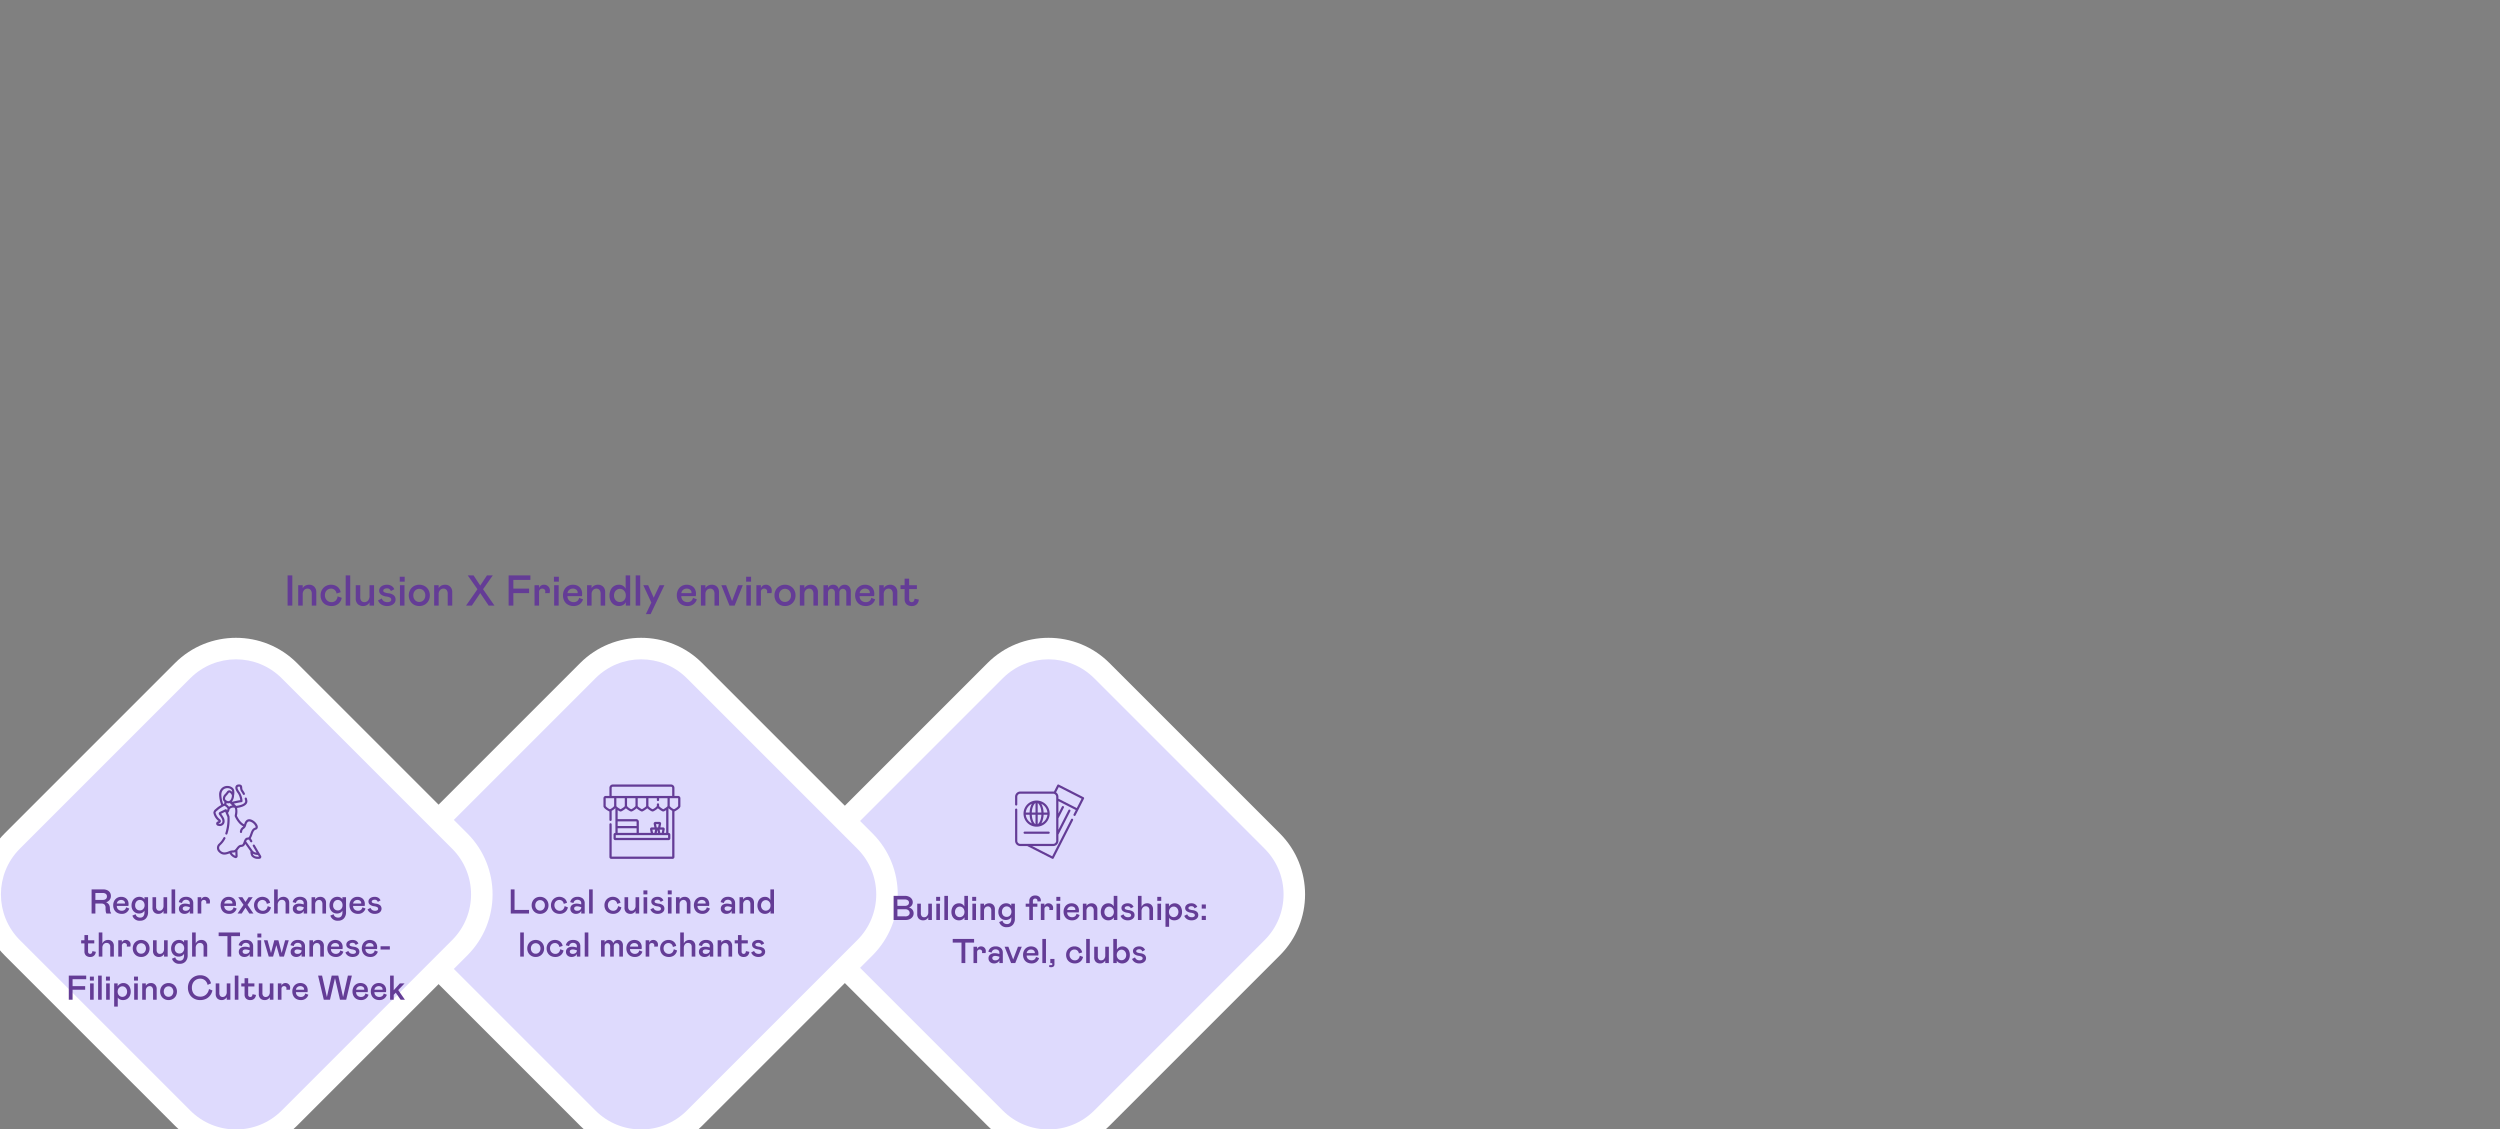
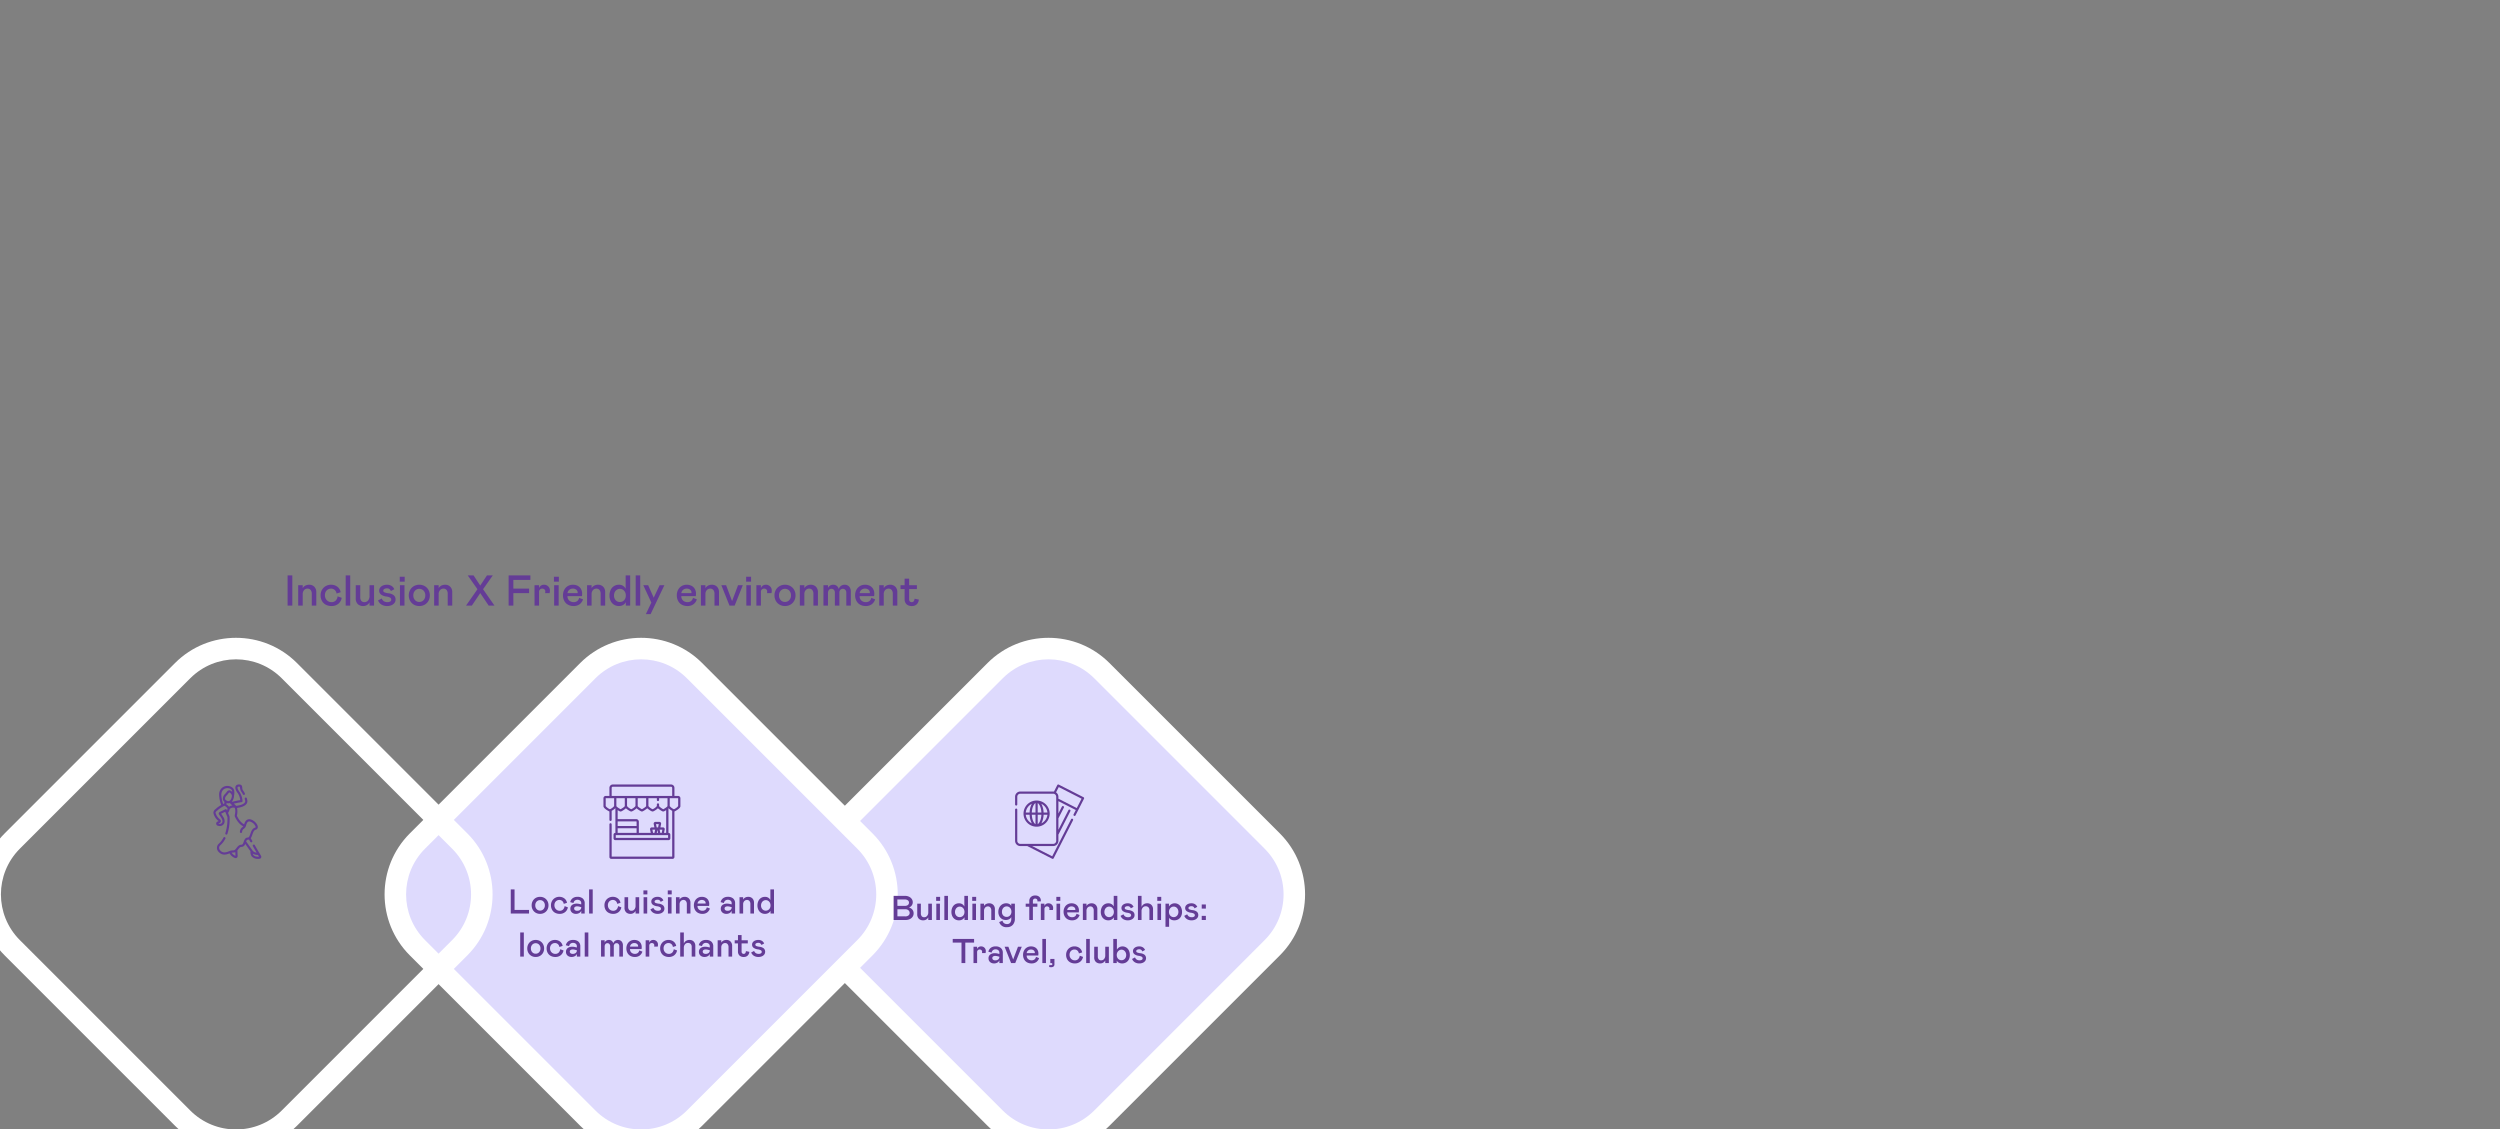
<svg xmlns="http://www.w3.org/2000/svg" width="1160" height="524" viewBox="0 0 1160 524">
  <rect x="0" y="0" width="1160" height="524" fill="#808080" stroke="none" />
  <defs>
    <clipPath id="clip-path">
      <rect id="Rectangle_3682" data-name="Rectangle 3682" width="1160" height="524" transform="translate(3229 3394)" fill="none" />
    </clipPath>
  </defs>
  <g id="Mask_Group_767" data-name="Mask Group 767" transform="translate(-3229 -3394)" clip-path="url(#clip-path)">
    <g id="Path_86888" data-name="Path 86888" transform="translate(3715.5 3930.5) rotate(-135)" fill="#dedafd">
      <path d="M 141.827 176.827 L 30 176.827 C 25.277 176.827 20.693 175.901 16.375 174.075 C 12.207 172.312 8.464 169.789 5.251 166.576 C 2.039 163.363 -0.484 159.621 -2.247 155.452 C -4.074 151.134 -5 146.55 -5 141.827 L -5 30 C -5 25.277 -4.074 20.693 -2.247 16.375 C -0.484 12.207 2.039 8.464 5.251 5.251 C 8.464 2.039 12.207 -0.484 16.375 -2.247 C 20.693 -4.074 25.277 -5 30 -5 L 141.827 -5 C 146.55 -5 151.134 -4.074 155.452 -2.247 C 159.621 -0.484 163.363 2.039 166.576 5.251 C 169.789 8.464 172.312 12.207 174.075 16.375 C 175.901 20.693 176.827 25.277 176.827 30 L 176.827 141.827 C 176.827 146.55 175.901 151.134 174.075 155.452 C 172.312 159.621 169.789 163.363 166.576 166.576 C 163.363 169.789 159.621 172.312 155.452 174.075 C 151.134 175.901 146.55 176.827 141.827 176.827 Z" stroke="none" />
      <path d="M 30 -1.52587890625e-05 C 13.431 -1.52587890625e-05 -1.52587890625e-05 13.431 -1.52587890625e-05 30 L -1.52587890625e-05 141.827 C -1.52587890625e-05 158.396 13.431 171.827 30 171.827 L 141.827 171.827 C 158.396 171.827 171.827 158.396 171.827 141.827 L 171.827 30 C 171.827 13.431 158.396 -1.52587890625e-05 141.827 -1.52587890625e-05 L 30 -1.52587890625e-05 M 30 -10 L 141.827 -10 C 163.883 -10 181.827 7.944 181.827 30 L 181.827 141.827 C 181.827 163.883 163.883 181.827 141.827 181.827 L 30 181.827 C 7.944 181.827 -10 163.883 -10 141.827 L -10 30 C -10 7.944 7.944 -10 30 -10 Z" stroke="none" fill="#fff" />
    </g>
    <g id="Path_86889" data-name="Path 86889" transform="translate(3526.5 3930.5) rotate(-135)" fill="#dedafd">
      <path d="M 141.827 176.827 L 30 176.827 C 25.277 176.827 20.693 175.901 16.375 174.075 C 12.207 172.312 8.464 169.789 5.251 166.576 C 2.039 163.363 -0.484 159.621 -2.247 155.452 C -4.074 151.134 -5 146.55 -5 141.827 L -5 30 C -5 25.277 -4.074 20.693 -2.247 16.375 C -0.484 12.207 2.039 8.464 5.251 5.251 C 8.464 2.039 12.207 -0.484 16.375 -2.247 C 20.693 -4.074 25.277 -5 30 -5 L 141.827 -5 C 146.55 -5 151.134 -4.074 155.452 -2.247 C 159.621 -0.484 163.363 2.039 166.576 5.251 C 169.789 8.464 172.312 12.207 174.075 16.375 C 175.901 20.693 176.827 25.277 176.827 30 L 176.827 141.827 C 176.827 146.55 175.901 151.134 174.075 155.452 C 172.312 159.621 169.789 163.363 166.576 166.576 C 163.363 169.789 159.621 172.312 155.452 174.075 C 151.134 175.901 146.55 176.827 141.827 176.827 Z" stroke="none" />
      <path d="M 30 -1.52587890625e-05 C 13.431 -1.52587890625e-05 -1.52587890625e-05 13.431 -1.52587890625e-05 30 L -1.52587890625e-05 141.827 C -1.52587890625e-05 158.396 13.431 171.827 30 171.827 L 141.827 171.827 C 158.396 171.827 171.827 158.396 171.827 141.827 L 171.827 30 C 171.827 13.431 158.396 -1.52587890625e-05 141.827 -1.52587890625e-05 L 30 -1.52587890625e-05 M 30 -10 L 141.827 -10 C 163.883 -10 181.827 7.944 181.827 30 L 181.827 141.827 C 181.827 163.883 163.883 181.827 141.827 181.827 L 30 181.827 C 7.944 181.827 -10 163.883 -10 141.827 L -10 30 C -10 7.944 7.944 -10 30 -10 Z" stroke="none" fill="#fff" />
    </g>
    <g id="Path_86892" data-name="Path 86892" transform="translate(3338.5 3930.5) rotate(-135)" fill="#dedafd">
-       <path d="M 141.827 176.827 L 30 176.827 C 25.277 176.827 20.693 175.901 16.375 174.075 C 12.207 172.312 8.464 169.789 5.251 166.576 C 2.039 163.363 -0.484 159.621 -2.247 155.452 C -4.074 151.134 -5 146.55 -5 141.827 L -5 30 C -5 25.277 -4.074 20.693 -2.247 16.375 C -0.484 12.207 2.039 8.464 5.251 5.251 C 8.464 2.039 12.207 -0.484 16.375 -2.247 C 20.693 -4.074 25.277 -5 30 -5 L 141.827 -5 C 146.55 -5 151.134 -4.074 155.452 -2.247 C 159.621 -0.484 163.363 2.039 166.576 5.251 C 169.789 8.464 172.312 12.207 174.075 16.375 C 175.901 20.693 176.827 25.277 176.827 30 L 176.827 141.827 C 176.827 146.55 175.901 151.134 174.075 155.452 C 172.312 159.621 169.789 163.363 166.576 166.576 C 163.363 169.789 159.621 172.312 155.452 174.075 C 151.134 175.901 146.55 176.827 141.827 176.827 Z" stroke="none" />
      <path d="M 30 -1.52587890625e-05 C 13.431 -1.52587890625e-05 -1.52587890625e-05 13.431 -1.52587890625e-05 30 L -1.52587890625e-05 141.827 C -1.52587890625e-05 158.396 13.431 171.827 30 171.827 L 141.827 171.827 C 158.396 171.827 171.827 158.396 171.827 141.827 L 171.827 30 C 171.827 13.431 158.396 -1.52587890625e-05 141.827 -1.52587890625e-05 L 30 -1.52587890625e-05 M 30 -10 L 141.827 -10 C 163.883 -10 181.827 7.944 181.827 30 L 181.827 141.827 C 181.827 163.883 163.883 181.827 141.827 181.827 L 30 181.827 C 7.944 181.827 -10 163.883 -10 141.827 L -10 30 C -10 7.944 7.944 -10 30 -10 Z" stroke="none" fill="#fff" />
    </g>
-     <path id="Path_86893" data-name="Path 86893" d="M22.38,16a3.506,3.506,0,0,1-.3-.936,9.854,9.854,0,0,1-.1-1.624,2.107,2.107,0,0,0-.512-1.624,2.169,2.169,0,0,0-1.488-.456H17.26V16H15.5V4.8h5.36a4.355,4.355,0,0,1,1.936.4A2.852,2.852,0,0,1,24.46,7.84a2.891,2.891,0,0,1-.592,1.832A3.473,3.473,0,0,1,22.22,10.8a2.716,2.716,0,0,1,1.264.952,3.146,3.146,0,0,1,.5,1.7,11.818,11.818,0,0,0,.136,1.448,1.684,1.684,0,0,0,.424.84V16ZM20.7,9.68a2.165,2.165,0,0,0,1.416-.416,1.448,1.448,0,0,0,.5-1.184,1.448,1.448,0,0,0-.5-1.184A2.165,2.165,0,0,0,20.7,6.48H17.26v3.2Zm8.784,5.04a2.134,2.134,0,0,0,1.344-.408,2,2,0,0,0,.7-1.192l1.44.56a3.424,3.424,0,0,1-3.5,2.48,4.2,4.2,0,0,1-2.056-.488,3.444,3.444,0,0,1-1.384-1.392,4.339,4.339,0,0,1-.5-2.12,4.262,4.262,0,0,1,.456-1.976,3.51,3.51,0,0,1,1.3-1.408,3.617,3.617,0,0,1,1.944-.52,3.8,3.8,0,0,1,1.768.4,2.929,2.929,0,0,1,1.216,1.16,3.5,3.5,0,0,1,.44,1.784,4.823,4.823,0,0,1-.08.88h-5.36a2.055,2.055,0,0,0,.68,1.672A2.407,2.407,0,0,0,29.484,14.72ZM29.212,9.7a2.052,2.052,0,0,0-1.336.448,1.845,1.845,0,0,0-.664,1.216h3.76l.016-.144a1.354,1.354,0,0,0-.5-1.112A1.956,1.956,0,0,0,29.212,9.7Zm8.816,9.632a3.382,3.382,0,0,1-3.6-2.368l1.52-.64a1.9,1.9,0,0,0,.728,1.168,2.242,2.242,0,0,0,1.352.4,1.757,1.757,0,0,0,1.52-.656,2.978,2.978,0,0,0,.48-1.792v-.8a2.254,2.254,0,0,1-.968.992A3.237,3.237,0,0,1,37.468,16a3.36,3.36,0,0,1-1.744-.464,3.307,3.307,0,0,1-1.24-1.312,4.128,4.128,0,0,1-.456-1.984,4.4,4.4,0,0,1,.48-2.08,3.507,3.507,0,0,1,1.3-1.408,3.455,3.455,0,0,1,1.816-.5,3.063,3.063,0,0,1,1.44.3,2.608,2.608,0,0,1,.96.88V8.416h1.68V15.36a4.194,4.194,0,0,1-.96,2.88A3.436,3.436,0,0,1,38.028,19.328ZM37.9,14.56a2.038,2.038,0,0,0,1.568-.68,2.468,2.468,0,0,0,.624-1.736A2.723,2.723,0,0,0,39.8,10.88a2.185,2.185,0,0,0-.784-.872A2.059,2.059,0,0,0,37.9,9.7a2.027,2.027,0,0,0-1.568.688,2.658,2.658,0,0,0-.624,1.856,2.292,2.292,0,0,0,.624,1.7A2.126,2.126,0,0,0,37.9,14.56ZM50.556,8.416V16h-1.68V14.8a2.592,2.592,0,0,1-2.352,1.36,2.8,2.8,0,0,1-2.008-.72,2.84,2.84,0,0,1-.76-2.16V8.416h1.68V12.88a2.062,2.062,0,0,0,.4,1.368,1.388,1.388,0,0,0,1.12.472A1.74,1.74,0,0,0,48.34,14.1a2.516,2.516,0,0,0,.536-1.7V8.416ZM52.6,4.8h1.68V16H52.6Zm5.92,11.36a2.778,2.778,0,0,1-1.2-.272,2.305,2.305,0,0,1-.936-.8,2.161,2.161,0,0,1-.36-1.248,2.125,2.125,0,0,1,.816-1.832,3.42,3.42,0,0,1,2.08-.6,5.522,5.522,0,0,1,1.344.16l.8.192V11.2a1.43,1.43,0,0,0-.5-1.168,1.907,1.907,0,0,0-1.256-.416,1.754,1.754,0,0,0-1.84,1.5l-1.52-.4A3.074,3.074,0,0,1,57.06,8.928a3.536,3.536,0,0,1,2.248-.672,3.573,3.573,0,0,1,2.488.792,2.862,2.862,0,0,1,.872,2.232V16h-1.6V14.72a2.16,2.16,0,0,1-.9,1.04A3.066,3.066,0,0,1,58.524,16.16Zm.672-1.44a2.071,2.071,0,0,0,1.352-.424,1.434,1.434,0,0,0,.52-1.176v-.08l-.608-.16a5.523,5.523,0,0,0-1.264-.208,1.865,1.865,0,0,0-1.024.248.842.842,0,0,0-.384.76.94.94,0,0,0,.344.744A1.6,1.6,0,0,0,59.2,14.72Zm7.2-6.3v1.1a1.9,1.9,0,0,1,.7-.936,1.955,1.955,0,0,1,1.144-.328,2.141,2.141,0,0,1,1.568.616,2.061,2.061,0,0,1,.624,1.528,3.948,3.948,0,0,1-.112.96H68.652a3.256,3.256,0,0,0,.064-.64.946.946,0,0,0-.32-.736,1.151,1.151,0,0,0-.8-.288,1.163,1.163,0,0,0-.872.336,1.272,1.272,0,0,0-.328.928V16h-1.68V8.416Zm12.944,6.3a2.134,2.134,0,0,0,1.344-.408,2,2,0,0,0,.7-1.192l1.44.56a3.424,3.424,0,0,1-3.5,2.48,4.2,4.2,0,0,1-2.056-.488,3.444,3.444,0,0,1-1.384-1.392,4.339,4.339,0,0,1-.5-2.12,4.262,4.262,0,0,1,.456-1.976,3.51,3.51,0,0,1,1.3-1.408,3.617,3.617,0,0,1,1.944-.52,3.8,3.8,0,0,1,1.768.4,2.929,2.929,0,0,1,1.216,1.16,3.5,3.5,0,0,1,.44,1.784,4.822,4.822,0,0,1-.08.88h-5.36a2.055,2.055,0,0,0,.68,1.672A2.407,2.407,0,0,0,79.34,14.72ZM79.068,9.7a2.052,2.052,0,0,0-1.336.448,1.845,1.845,0,0,0-.664,1.216h3.76l.016-.144a1.354,1.354,0,0,0-.5-1.112A1.956,1.956,0,0,0,79.068,9.7Zm8.768,2.272L90.588,16h-1.92l-1.76-2.72L85.148,16h-1.92L86,11.968,83.548,8.416h1.92l1.44,2.224,1.44-2.224h1.92Zm4.64.192a2.614,2.614,0,0,0,.344,1.352,2.407,2.407,0,0,0,.9.9,2.324,2.324,0,0,0,1.16.312,2.114,2.114,0,0,0,1.624-.608,2.748,2.748,0,0,0,.7-1.552l1.52.56A3.607,3.607,0,0,1,97.4,15.368a3.883,3.883,0,0,1-2.448.792,4.468,4.468,0,0,1-2.152-.5,3.482,3.482,0,0,1-1.424-1.408,4.262,4.262,0,0,1-.5-2.1,3.93,3.93,0,0,1,.52-2.024,3.71,3.71,0,0,1,1.4-1.384A4.089,4.089,0,0,1,97.1,9a3.2,3.2,0,0,1,1.216,2.04l-1.52.48a2.123,2.123,0,0,0-.688-1.336A2.043,2.043,0,0,0,94.716,9.7a2.22,2.22,0,0,0-1.064.28,2.187,2.187,0,0,0-.848.832A2.6,2.6,0,0,0,92.476,12.16ZM100.188,16V4.8h1.68V9.968a2.553,2.553,0,0,1,.992-1.256,2.886,2.886,0,0,1,1.632-.456,2.593,2.593,0,0,1,1.976.768,2.766,2.766,0,0,1,.728,1.984V16h-1.68V11.488a1.913,1.913,0,0,0-.448-1.368,1.7,1.7,0,0,0-1.3-.472,1.73,1.73,0,0,0-1.36.624,2.492,2.492,0,0,0-.544,1.7V16Zm11.184.16a2.778,2.778,0,0,1-1.2-.272,2.305,2.305,0,0,1-.936-.8,2.161,2.161,0,0,1-.36-1.248,2.125,2.125,0,0,1,.816-1.832,3.42,3.42,0,0,1,2.08-.6,5.522,5.522,0,0,1,1.344.16l.8.192V11.2a1.43,1.43,0,0,0-.5-1.168,1.907,1.907,0,0,0-1.256-.416,1.754,1.754,0,0,0-1.84,1.5l-1.52-.4a3.074,3.074,0,0,1,1.112-1.792,3.536,3.536,0,0,1,2.248-.672,3.573,3.573,0,0,1,2.488.792,2.862,2.862,0,0,1,.872,2.232V16h-1.6V14.72a2.16,2.16,0,0,1-.9,1.04A3.066,3.066,0,0,1,111.372,16.16Zm.672-1.44A2.071,2.071,0,0,0,113.4,14.3a1.434,1.434,0,0,0,.52-1.176v-.08l-.608-.16a5.523,5.523,0,0,0-1.264-.208,1.865,1.865,0,0,0-1.024.248.842.842,0,0,0-.384.76.94.94,0,0,0,.344.744A1.6,1.6,0,0,0,112.044,14.72Zm5.52,1.28V8.416h1.68v1.1a2.465,2.465,0,0,1,1.016-.96,3.049,3.049,0,0,1,1.368-.3,2.582,2.582,0,0,1,1.92.744,2.774,2.774,0,0,1,.736,2.04V16H122.6V11.616a2.137,2.137,0,0,0-.424-1.416,1.418,1.418,0,0,0-1.144-.5,1.673,1.673,0,0,0-1.28.552,2.16,2.16,0,0,0-.512,1.528V16Zm12.32,3.328a3.382,3.382,0,0,1-3.6-2.368l1.52-.64a1.9,1.9,0,0,0,.728,1.168,2.242,2.242,0,0,0,1.352.4,1.757,1.757,0,0,0,1.52-.656,2.978,2.978,0,0,0,.48-1.792v-.8a2.254,2.254,0,0,1-.968.992,3.237,3.237,0,0,1-1.592.368,3.36,3.36,0,0,1-1.744-.464,3.307,3.307,0,0,1-1.24-1.312,4.128,4.128,0,0,1-.456-1.984,4.4,4.4,0,0,1,.48-2.08,3.507,3.507,0,0,1,1.3-1.408,3.455,3.455,0,0,1,1.816-.5,3.063,3.063,0,0,1,1.44.3,2.608,2.608,0,0,1,.96.88V8.416h1.68V15.36a4.194,4.194,0,0,1-.96,2.88A3.436,3.436,0,0,1,129.884,19.328Zm-.128-4.768a2.038,2.038,0,0,0,1.568-.68,2.468,2.468,0,0,0,.624-1.736,2.723,2.723,0,0,0-.288-1.264,2.184,2.184,0,0,0-.784-.872,2.059,2.059,0,0,0-1.12-.312,2.027,2.027,0,0,0-1.568.688,2.658,2.658,0,0,0-.624,1.856,2.292,2.292,0,0,0,.624,1.7A2.126,2.126,0,0,0,129.756,14.56Zm9.36.16a2.134,2.134,0,0,0,1.344-.408,2,2,0,0,0,.7-1.192l1.44.56a3.424,3.424,0,0,1-3.5,2.48,4.2,4.2,0,0,1-2.056-.488,3.444,3.444,0,0,1-1.384-1.392,4.339,4.339,0,0,1-.5-2.12,4.262,4.262,0,0,1,.456-1.976,3.51,3.51,0,0,1,1.3-1.408,3.617,3.617,0,0,1,1.944-.52,3.8,3.8,0,0,1,1.768.4,2.929,2.929,0,0,1,1.216,1.16,3.5,3.5,0,0,1,.44,1.784,4.823,4.823,0,0,1-.08.88h-5.36a2.054,2.054,0,0,0,.68,1.672A2.407,2.407,0,0,0,139.116,14.72ZM138.844,9.7a2.052,2.052,0,0,0-1.336.448,1.845,1.845,0,0,0-.664,1.216h3.76l.016-.144a1.354,1.354,0,0,0-.5-1.112A1.956,1.956,0,0,0,138.844,9.7Zm8.112,6.464a3.886,3.886,0,0,1-2.168-.56,3.188,3.188,0,0,1-1.24-1.52l1.36-.72a2.225,2.225,0,0,0,.816,1.032,2.36,2.36,0,0,0,1.3.328,1.892,1.892,0,0,0,1.048-.248.736.736,0,0,0,.376-.632.881.881,0,0,0-.384-.776,4.02,4.02,0,0,0-1.488-.44,4.169,4.169,0,0,1-1.936-.744,1.789,1.789,0,0,1-.672-1.48,1.75,1.75,0,0,1,.384-1.112,2.524,2.524,0,0,1,1.032-.76,3.622,3.622,0,0,1,1.416-.272,3.161,3.161,0,0,1,1.76.432A2.881,2.881,0,0,1,149.58,9.9l-1.28.7A1.411,1.411,0,0,0,146.812,9.6a1.748,1.748,0,0,0-.944.24.694.694,0,0,0-.384.592.662.662,0,0,0,.416.632,5.883,5.883,0,0,0,1.5.36,3.752,3.752,0,0,1,2.024.784,2.2,2.2,0,0,1,.208,2.8,2.684,2.684,0,0,1-1.112.848A3.916,3.916,0,0,1,146.956,16.16ZM14.9,36.16a2.756,2.756,0,0,1-2.032-.688A2.53,2.53,0,0,1,12.18,33.6V29.856H10.66v-1.44h1.52V26h1.68v2.416h2.88v1.44H13.86V33.68a1.016,1.016,0,0,0,.28.776.955.955,0,0,0,.68.264.9.9,0,0,0,.736-.312,1.717,1.717,0,0,0,.3-.968l1.6.32a2.673,2.673,0,0,1-.792,1.768A2.493,2.493,0,0,1,14.9,36.16ZM18.82,36V24.8H20.5v5.168a2.553,2.553,0,0,1,.992-1.256,2.886,2.886,0,0,1,1.632-.456,2.593,2.593,0,0,1,1.976.768,2.766,2.766,0,0,1,.728,1.984V36h-1.68V31.488A1.913,1.913,0,0,0,23.7,30.12a1.7,1.7,0,0,0-1.3-.472,1.73,1.73,0,0,0-1.36.624,2.492,2.492,0,0,0-.544,1.7V36Zm10.736-7.584v1.1a1.9,1.9,0,0,1,.7-.936,1.955,1.955,0,0,1,1.144-.328,2.141,2.141,0,0,1,1.568.616,2.061,2.061,0,0,1,.624,1.528,3.948,3.948,0,0,1-.112.96H31.812a3.256,3.256,0,0,0,.064-.64.946.946,0,0,0-.32-.736,1.151,1.151,0,0,0-.8-.288,1.163,1.163,0,0,0-.872.336,1.272,1.272,0,0,0-.328.928V36h-1.68V28.416ZM38.5,36.16a3.93,3.93,0,0,1-2.024-.52,3.677,3.677,0,0,1-1.384-1.416,4.345,4.345,0,0,1,0-4.032,3.677,3.677,0,0,1,1.384-1.416,4.2,4.2,0,0,1,4.048,0,3.677,3.677,0,0,1,1.384,1.416,4.345,4.345,0,0,1,0,4.032,3.677,3.677,0,0,1-1.384,1.416A3.93,3.93,0,0,1,38.5,36.16Zm0-1.52a2.081,2.081,0,0,0,1.592-.68,2.744,2.744,0,0,0,0-3.5,2.2,2.2,0,0,0-3.184,0,2.744,2.744,0,0,0,0,3.5A2.081,2.081,0,0,0,38.5,34.64Zm12.3-6.224V36h-1.68V34.8a2.592,2.592,0,0,1-2.352,1.36,2.8,2.8,0,0,1-2.008-.72A2.84,2.84,0,0,1,44,33.28V28.416h1.68V32.88a2.062,2.062,0,0,0,.4,1.368,1.388,1.388,0,0,0,1.12.472,1.74,1.74,0,0,0,1.384-.624,2.516,2.516,0,0,0,.536-1.7V28.416Zm5.6,10.912a3.382,3.382,0,0,1-3.6-2.368l1.52-.64a1.9,1.9,0,0,0,.728,1.168,2.242,2.242,0,0,0,1.352.4,1.757,1.757,0,0,0,1.52-.656,2.978,2.978,0,0,0,.48-1.792v-.8a2.254,2.254,0,0,1-.968.992A3.237,3.237,0,0,1,55.844,36a3.36,3.36,0,0,1-1.744-.464,3.307,3.307,0,0,1-1.24-1.312A4.128,4.128,0,0,1,52.4,32.24a4.4,4.4,0,0,1,.48-2.08,3.507,3.507,0,0,1,1.3-1.408,3.455,3.455,0,0,1,1.816-.5,3.063,3.063,0,0,1,1.44.3,2.608,2.608,0,0,1,.96.88V28.416h1.68V35.36a4.194,4.194,0,0,1-.96,2.88A3.436,3.436,0,0,1,56.4,39.328Zm-.128-4.768a2.038,2.038,0,0,0,1.568-.68,2.468,2.468,0,0,0,.624-1.736,2.723,2.723,0,0,0-.288-1.264,2.185,2.185,0,0,0-.784-.872,2.059,2.059,0,0,0-1.12-.312,2.027,2.027,0,0,0-1.568.688,2.658,2.658,0,0,0-.624,1.856,2.292,2.292,0,0,0,.624,1.7A2.126,2.126,0,0,0,56.276,34.56ZM62.132,36V24.8h1.68v5.168a2.553,2.553,0,0,1,.992-1.256,2.886,2.886,0,0,1,1.632-.456,2.593,2.593,0,0,1,1.976.768,2.766,2.766,0,0,1,.728,1.984V36H67.46V31.488a1.913,1.913,0,0,0-.448-1.368,1.7,1.7,0,0,0-1.3-.472,1.73,1.73,0,0,0-1.36.624,2.492,2.492,0,0,0-.544,1.7V36Zm22.24-9.52h-4.08V36h-1.76V26.48h-4.08V24.8h9.92Zm1.936,9.68a2.778,2.778,0,0,1-1.2-.272,2.305,2.305,0,0,1-.936-.8,2.161,2.161,0,0,1-.36-1.248,2.125,2.125,0,0,1,.816-1.832,3.42,3.42,0,0,1,2.08-.6,5.522,5.522,0,0,1,1.344.16l.8.192V31.2a1.43,1.43,0,0,0-.5-1.168,1.907,1.907,0,0,0-1.256-.416,1.754,1.754,0,0,0-1.84,1.5l-1.52-.4a3.074,3.074,0,0,1,1.112-1.792,3.536,3.536,0,0,1,2.248-.672,3.573,3.573,0,0,1,2.488.792,2.862,2.862,0,0,1,.872,2.232V36h-1.6V34.72a2.16,2.16,0,0,1-.9,1.04A3.066,3.066,0,0,1,86.308,36.16Zm.672-1.44a2.071,2.071,0,0,0,1.352-.424,1.434,1.434,0,0,0,.52-1.176v-.08l-.608-.16a5.523,5.523,0,0,0-1.264-.208,1.865,1.865,0,0,0-1.024.248.842.842,0,0,0-.384.76.94.94,0,0,0,.344.744A1.6,1.6,0,0,0,86.98,34.72Zm7.2-6.3V36H92.5V28.416ZM92.42,25.28h1.84v1.84H92.42Zm6.32,9.04,1.52-5.9h1.92l1.52,5.9,1.6-5.9h1.68L104.74,36h-2l-1.52-5.328L99.7,36h-2l-2.24-7.584h1.68Zm11.632,1.84a2.778,2.778,0,0,1-1.2-.272,2.305,2.305,0,0,1-.936-.8,2.161,2.161,0,0,1-.36-1.248,2.125,2.125,0,0,1,.816-1.832,3.42,3.42,0,0,1,2.08-.6,5.522,5.522,0,0,1,1.344.16l.8.192V31.2a1.43,1.43,0,0,0-.5-1.168,1.907,1.907,0,0,0-1.256-.416,1.754,1.754,0,0,0-1.84,1.5l-1.52-.4a3.074,3.074,0,0,1,1.112-1.792,3.536,3.536,0,0,1,2.248-.672,3.573,3.573,0,0,1,2.488.792,2.862,2.862,0,0,1,.872,2.232V36h-1.6V34.72a2.16,2.16,0,0,1-.9,1.04A3.066,3.066,0,0,1,110.372,36.16Zm.672-1.44A2.071,2.071,0,0,0,112.4,34.3a1.434,1.434,0,0,0,.52-1.176v-.08l-.608-.16a5.523,5.523,0,0,0-1.264-.208,1.865,1.865,0,0,0-1.024.248.842.842,0,0,0-.384.76.94.94,0,0,0,.344.744A1.6,1.6,0,0,0,111.044,34.72Zm5.52,1.28V28.416h1.68v1.1a2.465,2.465,0,0,1,1.016-.96,3.049,3.049,0,0,1,1.368-.3,2.582,2.582,0,0,1,1.92.744,2.774,2.774,0,0,1,.736,2.04V36H121.6V31.616a2.137,2.137,0,0,0-.424-1.416,1.418,1.418,0,0,0-1.144-.5,1.673,1.673,0,0,0-1.28.552,2.16,2.16,0,0,0-.512,1.528V36Zm12.272-1.28a2.134,2.134,0,0,0,1.344-.408,2,2,0,0,0,.7-1.192l1.44.56a3.424,3.424,0,0,1-3.5,2.48,4.2,4.2,0,0,1-2.056-.488,3.444,3.444,0,0,1-1.384-1.392,4.339,4.339,0,0,1-.5-2.12,4.262,4.262,0,0,1,.456-1.976,3.51,3.51,0,0,1,1.3-1.408,3.617,3.617,0,0,1,1.944-.52,3.8,3.8,0,0,1,1.768.4,2.929,2.929,0,0,1,1.216,1.16A3.5,3.5,0,0,1,132,31.6a4.823,4.823,0,0,1-.08.88h-5.36a2.055,2.055,0,0,0,.68,1.672A2.407,2.407,0,0,0,128.836,34.72Zm-.272-5.024a2.052,2.052,0,0,0-1.336.448,1.845,1.845,0,0,0-.664,1.216h3.76l.016-.144a1.354,1.354,0,0,0-.5-1.112A1.956,1.956,0,0,0,128.564,29.7Zm8.112,6.464a3.886,3.886,0,0,1-2.168-.56,3.188,3.188,0,0,1-1.24-1.52l1.36-.72a2.225,2.225,0,0,0,.816,1.032,2.36,2.36,0,0,0,1.3.328,1.892,1.892,0,0,0,1.048-.248.736.736,0,0,0,.376-.632.881.881,0,0,0-.384-.776,4.02,4.02,0,0,0-1.488-.44,4.169,4.169,0,0,1-1.936-.744,1.789,1.789,0,0,1-.672-1.48,1.75,1.75,0,0,1,.384-1.112,2.524,2.524,0,0,1,1.032-.76,3.622,3.622,0,0,1,1.416-.272,3.161,3.161,0,0,1,1.76.432A2.881,2.881,0,0,1,139.3,29.9l-1.28.7a1.411,1.411,0,0,0-1.488-1.008,1.748,1.748,0,0,0-.944.24.694.694,0,0,0-.384.592.662.662,0,0,0,.416.632,5.883,5.883,0,0,0,1.5.36,3.752,3.752,0,0,1,2.024.784,2.2,2.2,0,0,1,.208,2.8,2.684,2.684,0,0,1-1.112.848A3.916,3.916,0,0,1,136.676,36.16Zm8.16-1.44a2.134,2.134,0,0,0,1.344-.408,2,2,0,0,0,.7-1.192l1.44.56a3.424,3.424,0,0,1-3.5,2.48,4.2,4.2,0,0,1-2.056-.488,3.444,3.444,0,0,1-1.384-1.392,4.339,4.339,0,0,1-.5-2.12,4.262,4.262,0,0,1,.456-1.976,3.51,3.51,0,0,1,1.3-1.408,3.617,3.617,0,0,1,1.944-.52,3.8,3.8,0,0,1,1.768.4,2.929,2.929,0,0,1,1.216,1.16A3.5,3.5,0,0,1,148,31.6a4.823,4.823,0,0,1-.08.88h-5.36a2.054,2.054,0,0,0,.68,1.672A2.407,2.407,0,0,0,144.836,34.72Zm-.272-5.024a2.052,2.052,0,0,0-1.336.448,1.845,1.845,0,0,0-.664,1.216h3.76l.016-.144a1.354,1.354,0,0,0-.5-1.112A1.956,1.956,0,0,0,144.564,29.7Zm9.328,1.5v1.52h-4.32V31.2ZM13,44.8v1.68H6.676v3.2h5.84v1.68H6.676V56H4.916V44.8Zm3.472,3.616V56h-1.68V48.416Zm-1.76-3.136h1.84v1.84h-1.84Zm3.808-.48H20.2V56h-1.68Zm5.408,3.616V56h-1.68V48.416Zm-1.76-3.136H24v1.84h-1.84Zm5.424,3.136V49.76A2.909,2.909,0,0,1,28.7,48.672a3.007,3.007,0,0,1,1.512-.416,3.232,3.232,0,0,1,1.808.512,3.335,3.335,0,0,1,1.208,1.424,4.84,4.84,0,0,1,.424,2.064A4.469,4.469,0,0,1,33.2,54.3a3.29,3.29,0,0,1-1.264,1.376,3.607,3.607,0,0,1-1.888.488,3.255,3.255,0,0,1-1.4-.3,2.213,2.213,0,0,1-1-.912v4.224h-1.68V48.416Zm0,3.84a2.582,2.582,0,0,0,.3,1.28,2.188,2.188,0,0,0,.808.84,2.162,2.162,0,0,0,2.184,0,2.137,2.137,0,0,0,.792-.848,2.65,2.65,0,0,0,.3-1.272,2.745,2.745,0,0,0-.3-1.288,2.208,2.208,0,0,0-.8-.88,2.043,2.043,0,0,0-1.1-.312,1.99,1.99,0,0,0-1.064.312,2.341,2.341,0,0,0-.816.872A2.619,2.619,0,0,0,27.588,52.256Zm9.344-3.84V56h-1.68V48.416Zm-1.76-3.136h1.84v1.84h-1.84ZM38.98,56V48.416h1.68v1.1a2.465,2.465,0,0,1,1.016-.96,3.049,3.049,0,0,1,1.368-.3,2.582,2.582,0,0,1,1.92.744,2.774,2.774,0,0,1,.736,2.04V56H44.02V51.616A2.137,2.137,0,0,0,43.6,50.2a1.418,1.418,0,0,0-1.144-.5,1.673,1.673,0,0,0-1.28.552,2.16,2.16,0,0,0-.512,1.528V56Zm12.224.16a3.93,3.93,0,0,1-2.024-.52A3.677,3.677,0,0,1,47.8,54.224a4.345,4.345,0,0,1,0-4.032,3.677,3.677,0,0,1,1.384-1.416,4.2,4.2,0,0,1,4.048,0,3.677,3.677,0,0,1,1.384,1.416,4.345,4.345,0,0,1,0,4.032,3.677,3.677,0,0,1-1.384,1.416A3.93,3.93,0,0,1,51.2,56.16Zm0-1.52a2.081,2.081,0,0,0,1.592-.68,2.744,2.744,0,0,0,0-3.5,2.2,2.2,0,0,0-3.184,0,2.744,2.744,0,0,0,0,3.5A2.081,2.081,0,0,0,51.2,54.64Zm14.672-8.4a3.8,3.8,0,0,0-1.96.512,3.627,3.627,0,0,0-1.376,1.456,4.585,4.585,0,0,0-.5,2.192,4.77,4.77,0,0,0,.488,2.232,3.441,3.441,0,0,0,1.352,1.432,3.946,3.946,0,0,0,2,.5,3.83,3.83,0,0,0,2.784-1.008,4.437,4.437,0,0,0,1.3-2.512l1.6.64a6.039,6.039,0,0,1-1.04,2.312,5.19,5.19,0,0,1-1.936,1.592,6.1,6.1,0,0,1-2.7.576,5.809,5.809,0,0,1-2.984-.752A5.186,5.186,0,0,1,60.9,53.344a6.127,6.127,0,0,1-.7-2.944,5.925,5.925,0,0,1,.736-2.936,5.363,5.363,0,0,1,2.04-2.072,5.708,5.708,0,0,1,2.9-.752,5.463,5.463,0,0,1,2.456.52,4.674,4.674,0,0,1,1.688,1.368,5.152,5.152,0,0,1,.9,1.872l-1.6.72a3.737,3.737,0,0,0-1.136-2.072A3.273,3.273,0,0,0,65.876,46.24Zm14.016,2.176V56h-1.68V54.8a2.592,2.592,0,0,1-2.352,1.36,2.8,2.8,0,0,1-2.008-.72,2.84,2.84,0,0,1-.76-2.16V48.416h1.68V52.88a2.062,2.062,0,0,0,.4,1.368,1.388,1.388,0,0,0,1.12.472,1.74,1.74,0,0,0,1.384-.624,2.516,2.516,0,0,0,.536-1.7V48.416ZM81.94,44.8h1.68V56H81.94ZM89.2,56.16a2.756,2.756,0,0,1-2.032-.688,2.53,2.53,0,0,1-.688-1.872V49.856h-1.52v-1.44h1.52V46h1.68v2.416h2.88v1.44h-2.88V53.68a1.016,1.016,0,0,0,.28.776.955.955,0,0,0,.68.264.9.9,0,0,0,.736-.312,1.717,1.717,0,0,0,.3-.968l1.6.32a2.673,2.673,0,0,1-.792,1.768A2.493,2.493,0,0,1,89.2,56.16Zm10.672-7.744V56H98.2V54.8a2.592,2.592,0,0,1-2.352,1.36,2.8,2.8,0,0,1-2.008-.72,2.84,2.84,0,0,1-.76-2.16V48.416h1.68V52.88a2.062,2.062,0,0,0,.4,1.368,1.388,1.388,0,0,0,1.12.472A1.74,1.74,0,0,0,97.66,54.1a2.516,2.516,0,0,0,.536-1.7V48.416Zm3.728,0v1.1a1.9,1.9,0,0,1,.7-.936,1.955,1.955,0,0,1,1.144-.328,2.141,2.141,0,0,1,1.568.616,2.061,2.061,0,0,1,.624,1.528,3.948,3.948,0,0,1-.112.96H105.86a3.256,3.256,0,0,0,.064-.64.946.946,0,0,0-.32-.736,1.151,1.151,0,0,0-.8-.288,1.163,1.163,0,0,0-.872.336,1.272,1.272,0,0,0-.328.928V56h-1.68V48.416Zm8.992,6.3a2.134,2.134,0,0,0,1.344-.408,2,2,0,0,0,.7-1.192l1.44.56a3.424,3.424,0,0,1-3.5,2.48,4.2,4.2,0,0,1-2.056-.488,3.444,3.444,0,0,1-1.384-1.392,4.339,4.339,0,0,1-.5-2.12,4.262,4.262,0,0,1,.456-1.976,3.51,3.51,0,0,1,1.3-1.408,3.617,3.617,0,0,1,1.944-.52,3.8,3.8,0,0,1,1.768.4,2.929,2.929,0,0,1,1.216,1.16,3.5,3.5,0,0,1,.44,1.784,4.822,4.822,0,0,1-.08.88h-5.36a2.055,2.055,0,0,0,.68,1.672A2.407,2.407,0,0,0,112.6,54.72Zm-.272-5.024a2.052,2.052,0,0,0-1.336.448,1.845,1.845,0,0,0-.664,1.216h3.76l.016-.144a1.354,1.354,0,0,0-.5-1.112A1.956,1.956,0,0,0,112.324,49.7Zm8.272-4.9h1.84l2.24,9.968,2.24-9.968h3.04l2.24,9.968,2.24-9.968h1.84L133.636,56h-2.88l-2.32-10.032L126.116,56h-2.88Zm19.92,9.92a2.134,2.134,0,0,0,1.344-.408,2,2,0,0,0,.7-1.192l1.44.56a3.424,3.424,0,0,1-3.5,2.48,4.2,4.2,0,0,1-2.056-.488,3.444,3.444,0,0,1-1.384-1.392,4.339,4.339,0,0,1-.5-2.12,4.262,4.262,0,0,1,.456-1.976,3.51,3.51,0,0,1,1.3-1.408,3.617,3.617,0,0,1,1.944-.52,3.8,3.8,0,0,1,1.768.4,2.929,2.929,0,0,1,1.216,1.16,3.5,3.5,0,0,1,.44,1.784,4.823,4.823,0,0,1-.08.88h-5.36a2.054,2.054,0,0,0,.68,1.672A2.407,2.407,0,0,0,140.516,54.72Zm-.272-5.024a2.052,2.052,0,0,0-1.336.448,1.845,1.845,0,0,0-.664,1.216H142l.016-.144a1.354,1.354,0,0,0-.5-1.112A1.956,1.956,0,0,0,140.244,49.7Zm8.768,5.024a2.134,2.134,0,0,0,1.344-.408,2,2,0,0,0,.7-1.192l1.44.56a3.424,3.424,0,0,1-3.5,2.48,4.2,4.2,0,0,1-2.056-.488,3.444,3.444,0,0,1-1.384-1.392,4.339,4.339,0,0,1-.5-2.12,4.262,4.262,0,0,1,.456-1.976,3.51,3.51,0,0,1,1.3-1.408,3.617,3.617,0,0,1,1.944-.52,3.8,3.8,0,0,1,1.768.4,2.929,2.929,0,0,1,1.216,1.16,3.5,3.5,0,0,1,.44,1.784,4.823,4.823,0,0,1-.08.88h-5.36a2.054,2.054,0,0,0,.68,1.672A2.407,2.407,0,0,0,149.012,54.72ZM148.74,49.7a2.052,2.052,0,0,0-1.336.448,1.845,1.845,0,0,0-.664,1.216h3.76l.016-.144a1.354,1.354,0,0,0-.5-1.112A1.956,1.956,0,0,0,148.74,49.7ZM160.884,56h-2l-2.256-3.264-.944.992V56H154V44.8h1.68v6.8l2.88-3.184h2.16l-2.944,3.1Z" transform="translate(3256 3801.875)" fill="#643c96" />
    <g id="dancer" transform="translate(3328 3758)">
      <g id="Group_51785" data-name="Group 51785" transform="translate(0)">
        <g id="Group_51784" data-name="Group 51784">
          <path id="Path_86894" data-name="Path 86894" d="M113.1,33.073c-3.26-5.551,2.039,3.575-2.906-4.951a.506.506,0,0,0-.874.51h0v0h0l.006.011,0-.007.009.016v0l0,0v0h0l1.723,2.965a2.5,2.5,0,0,1-1.921-1.042l-2.94-4.155c.436-1.07.711-.674,1.324-.878l.609,1.044a.506.506,0,1,0,.874-.51l-.672-1.153c.876-1.169.987-3.543,2.234-3.9a1.324,1.324,0,0,0,1.044-1.531c-.295-2.1-5-5.84-6.335-1.007-1.889-.912-3.094-3.383-3.359-3.972a8.348,8.348,0,0,0,.074-3.623c2.286-.314,5.167-1.256,4.757-3.524-.055-.307-.129-.625-.22-.945a.506.506,0,0,0-.974.275c.082.289.148.574.2.849.281,1.558-2.65,2.212-4.2,2.381a6.5,6.5,0,0,0-1.077-1.03c.989-.227,2.487-.548,3.619-.695a.506.506,0,0,0,.438-.552,8.831,8.831,0,0,0-1.3-4.049,7.114,7.114,0,0,1-.939-1.6,1.049,1.049,0,0,1-.007-.825c.187-.252.97-.183,1.027-.1a6.335,6.335,0,0,0,.442,1.972,11.706,11.706,0,0,1,.941,1.523.506.506,0,0,0,.9-.467c-.953-1.832-1.125-1.362-1.2-2.612-.036-.6-.09-1.506-1.53-1.506-1.38,0-1.945.973-1.537,2.307a7.755,7.755,0,0,0,1.125,1.945,7.414,7.414,0,0,1,1.01,3.027c-1.355.21-2.967.578-3.773.77l-.036-.165a4.7,4.7,0,0,0,.945-2.853,5.354,5.354,0,0,0,0-2.442c-.51-1.805-3.758-2.8-5.787-.827a4.147,4.147,0,0,0-1.14,3.049,14.5,14.5,0,0,0,.965,4.716,12.387,12.387,0,0,0-2.587,1.879A2.328,2.328,0,0,0,91,13.132a6.346,6.346,0,0,0,2.456,3.857l-.509.208a1.026,1.026,0,0,0-.618,1.173c.19.866,1.1.82,1.252.881a2.248,2.248,0,0,0,2.294-.964,2.219,2.219,0,0,0,.327-1.468,3.23,3.23,0,0,0-.43-1.46A17.35,17.35,0,0,0,94.6,13.573l1.885-.915,1.034,2.457a21.891,21.891,0,0,1-.958,7.458.506.506,0,1,0,.96.318,21.374,21.374,0,0,0,.964-8.09L97.8,13.172a3.19,3.19,0,0,0,.725-1.685,2.27,2.27,0,0,1,2.379-.664c.678,1.8-.172,3.473.024,3.953.057.141,1.433,3.461,3.953,4.648a1.73,1.73,0,0,1-.327.313A2.76,2.76,0,0,0,103.313,22a.506.506,0,0,0,1.012,0,1.767,1.767,0,0,1,.827-1.444,2.74,2.74,0,0,0,1.049-1.582c.357-1.518,1-1.836,1.47-1.836a3.941,3.941,0,0,1,2.942,2.5c.024.172.017.322-.32.418-2.292.655-2.022,4.559-3.277,4.559-2.2,0-1.722,3.343-2.979,3.343-1.933,0-2.328,2.257-3.464,2.574a2.4,2.4,0,0,1-.591.049c-1.772.086-2.169.938-4.043.938a2.618,2.618,0,0,1-1.824-1,1.615,1.615,0,0,1-.439-1.187c.061-1.328,1.244-1.081,2.881-4.164a.506.506,0,1,0-.893-.474,9.89,9.89,0,0,1-2.136,2.777,2.615,2.615,0,0,0-.151,3.74c1.545,1.649,3.031,1.6,5.135.757a4.8,4.8,0,0,0,2.391,2.1.944.944,0,0,0,1.362-.892l-.066-1.342-.031-1.27c.645-.763,1.024-1.6,1.869-1.6a1.879,1.879,0,0,0,1.738-1.4l2.431,3.436a3.573,3.573,0,0,0,.57,2.34,3.762,3.762,0,0,0,3.115,1.167c.5,0,.959.017,1.24-.507A.934.934,0,0,0,113.1,33.073ZM99.638,2.864a2.863,2.863,0,0,1,.1.562,4.775,4.775,0,0,0-.612-.493,1.283,1.283,0,0,0-1.763.316,11.147,11.147,0,0,1-1.2,1.423,2.919,2.919,0,0,0-.723,2.393,2.11,2.11,0,0,0,.625.895l.059.6a.3.3,0,0,1-.175.307c-.117.054-.248.116-.389.185A13.441,13.441,0,0,1,94.7,4.811C94.7.9,99.168,1.2,99.638,2.864ZM99.6,5.037c-.008,1.219-.631,2.848-1.844,2.679a2.108,2.108,0,0,1-1.318-.861,1.908,1.908,0,0,1,.439-1.469,12.194,12.194,0,0,0,1.311-1.554.267.267,0,0,1,.367-.065A2.42,2.42,0,0,1,99.6,5.037Zm-2.276,6.991-.107-.255a.506.506,0,0,0-.687-.259l-2.584,1.255a.817.817,0,0,0-.271,1.257,14.883,14.883,0,0,1,1.223,1.84,2.482,2.482,0,0,1,.306,1.246,1.189,1.189,0,0,1-1.434,1.145c-.655-.134-.588-.039.11-.348a1,1,0,0,0,.362-1.564.657.657,0,0,0-.124-.124,5.668,5.668,0,0,1-2.106-3.088c0-.487.694-.932.736-.975A12.756,12.756,0,0,1,96.16,9.883a3.786,3.786,0,0,1,1.42,1.242C97.428,11.515,97.64,11.418,97.319,12.028Zm.944-1.684A4.828,4.828,0,0,0,96.986,9.19a1.316,1.316,0,0,0,.145-.589,2.251,2.251,0,0,0,1.645-.033c.125.571.064.315,1.092,1.141A3.708,3.708,0,0,0,98.264,10.345Zm1.22,21.313c.7-.137,1.052.027,1.692-.274.014.565,0,.24.072,1.728A3.971,3.971,0,0,1,99.483,31.658Zm9.8.43a4.65,4.65,0,0,0,2.4.6l.5.816C110.858,33.541,109.6,33.354,109.286,32.088Z" transform="translate(-90.996)" fill="#643c96" />
          <path id="Path_86895" data-name="Path 86895" d="M362.877,424.717v0l0,.006,0,0Z" transform="translate(-344.547 -396.083)" fill="#643c96" />
          <path id="Path_86896" data-name="Path 86896" d="M363.063,425.039v0l0,0h0Z" transform="translate(-344.721 -396.383)" fill="#643c96" />
        </g>
      </g>
    </g>
    <path id="Path_86897" data-name="Path 86897" d="M-59.248-11.2v9.52h6.72V0h-8.48V-11.2ZM-47.408.16a3.93,3.93,0,0,1-2.024-.52,3.677,3.677,0,0,1-1.384-1.416,4.092,4.092,0,0,1-.5-2.016,4.092,4.092,0,0,1,.5-2.016,3.677,3.677,0,0,1,1.384-1.416,3.93,3.93,0,0,1,2.024-.52,3.93,3.93,0,0,1,2.024.52A3.677,3.677,0,0,1-44-5.808a4.092,4.092,0,0,1,.5,2.016A4.092,4.092,0,0,1-44-1.776,3.677,3.677,0,0,1-45.384-.36,3.93,3.93,0,0,1-47.408.16Zm0-1.52a2.081,2.081,0,0,0,1.592-.68,2.471,2.471,0,0,0,.632-1.752,2.471,2.471,0,0,0-.632-1.752,2.081,2.081,0,0,0-1.592-.68A2.081,2.081,0,0,0-49-5.544a2.471,2.471,0,0,0-.632,1.752A2.471,2.471,0,0,0-49-2.04,2.081,2.081,0,0,0-47.408-1.36Zm6.656-2.48a2.614,2.614,0,0,0,.344,1.352,2.407,2.407,0,0,0,.9.9,2.324,2.324,0,0,0,1.16.312,2.114,2.114,0,0,0,1.624-.608,2.748,2.748,0,0,0,.7-1.552l1.52.56A3.607,3.607,0,0,1-35.824-.632,3.883,3.883,0,0,1-38.272.16a4.468,4.468,0,0,1-2.152-.5,3.482,3.482,0,0,1-1.424-1.408,4.262,4.262,0,0,1-.5-2.1,3.93,3.93,0,0,1,.52-2.024,3.71,3.71,0,0,1,1.4-1.384,3.844,3.844,0,0,1,1.92-.5A3.817,3.817,0,0,1-36.128-7a3.2,3.2,0,0,1,1.216,2.04l-1.52.48a2.123,2.123,0,0,0-.688-1.336A2.043,2.043,0,0,0-38.512-6.3a2.219,2.219,0,0,0-1.064.28,2.187,2.187,0,0,0-.848.832A2.6,2.6,0,0,0-40.752-3.84Zm9.9,4a2.778,2.778,0,0,1-1.2-.272,2.305,2.305,0,0,1-.936-.8,2.161,2.161,0,0,1-.36-1.248,2.125,2.125,0,0,1,.816-1.832,3.42,3.42,0,0,1,2.08-.6,5.522,5.522,0,0,1,1.344.16l.8.192V-4.8a1.43,1.43,0,0,0-.5-1.168,1.907,1.907,0,0,0-1.256-.416,1.836,1.836,0,0,0-1.232.408,1.824,1.824,0,0,0-.608,1.1l-1.52-.4a3.074,3.074,0,0,1,1.112-1.792,3.536,3.536,0,0,1,2.248-.672,3.573,3.573,0,0,1,2.488.792A2.862,2.862,0,0,1-26.7-4.72V0h-1.6V-1.28a2.16,2.16,0,0,1-.9,1.04A3.066,3.066,0,0,1-30.848.16Zm.672-1.44A2.071,2.071,0,0,0-28.824-1.7,1.434,1.434,0,0,0-28.3-2.88v-.08l-.608-.16a5.523,5.523,0,0,0-1.264-.208A1.865,1.865,0,0,0-31.2-3.08a.842.842,0,0,0-.384.76.94.94,0,0,0,.344.744A1.6,1.6,0,0,0-30.176-1.28Zm5.52-9.92h1.68V0h-1.68Zm8.72,7.36a2.614,2.614,0,0,0,.344,1.352,2.407,2.407,0,0,0,.9.9,2.324,2.324,0,0,0,1.16.312,2.114,2.114,0,0,0,1.624-.608,2.748,2.748,0,0,0,.7-1.552l1.52.56A3.607,3.607,0,0,1-11.008-.632,3.883,3.883,0,0,1-13.456.16a4.468,4.468,0,0,1-2.152-.5,3.482,3.482,0,0,1-1.424-1.408,4.262,4.262,0,0,1-.5-2.1,3.93,3.93,0,0,1,.52-2.024,3.71,3.71,0,0,1,1.4-1.384,3.844,3.844,0,0,1,1.92-.5A3.817,3.817,0,0,1-11.312-7,3.2,3.2,0,0,1-10.1-4.96l-1.52.48A2.123,2.123,0,0,0-12.3-5.816,2.043,2.043,0,0,0-13.7-6.3a2.219,2.219,0,0,0-1.064.28,2.187,2.187,0,0,0-.848.832A2.6,2.6,0,0,0-15.936-3.84ZM-1.424-7.584V0H-3.1V-1.2A2.592,2.592,0,0,1-5.456.16,2.8,2.8,0,0,1-7.464-.56a2.84,2.84,0,0,1-.76-2.16V-7.584h1.68V-3.12a2.062,2.062,0,0,0,.4,1.368,1.388,1.388,0,0,0,1.12.472A1.74,1.74,0,0,0-3.64-1.9,2.516,2.516,0,0,0-3.1-3.6V-7.584Zm3.728,0V0H.624V-7.584ZM.544-10.72h1.84v1.84H.544ZM7.2.16A3.886,3.886,0,0,1,5.032-.4a3.188,3.188,0,0,1-1.24-1.52l1.36-.72a2.225,2.225,0,0,0,.816,1.032,2.36,2.36,0,0,0,1.3.328,1.892,1.892,0,0,0,1.048-.248.736.736,0,0,0,.376-.632A.881.881,0,0,0,8.3-2.936a4.02,4.02,0,0,0-1.488-.44A4.169,4.169,0,0,1,4.88-4.12,1.789,1.789,0,0,1,4.208-5.6a1.75,1.75,0,0,1,.384-1.112,2.524,2.524,0,0,1,1.032-.76A3.622,3.622,0,0,1,7.04-7.744a3.161,3.161,0,0,1,1.76.432A2.881,2.881,0,0,1,9.824-6.1l-1.28.7A1.411,1.411,0,0,0,7.056-6.4a1.748,1.748,0,0,0-.944.24.694.694,0,0,0-.384.592.662.662,0,0,0,.416.632,5.883,5.883,0,0,0,1.5.36,3.753,3.753,0,0,1,2.024.784,2.023,2.023,0,0,1,.616,1.552A2.025,2.025,0,0,1,9.88-.992a2.684,2.684,0,0,1-1.112.848A3.916,3.916,0,0,1,7.2.16Zm6.4-7.744V0H11.92V-7.584ZM11.84-10.72h1.84v1.84H11.84ZM15.648,0V-7.584h1.68v1.1a2.465,2.465,0,0,1,1.016-.96,3.049,3.049,0,0,1,1.368-.3A2.582,2.582,0,0,1,21.632-7a2.774,2.774,0,0,1,.736,2.04V0h-1.68V-4.384A2.137,2.137,0,0,0,20.264-5.8a1.418,1.418,0,0,0-1.144-.5,1.673,1.673,0,0,0-1.28.552,2.16,2.16,0,0,0-.512,1.528V0ZM27.92-1.28a2.134,2.134,0,0,0,1.344-.408,2,2,0,0,0,.7-1.192l1.44.56a3.648,3.648,0,0,1-1.28,1.832A3.651,3.651,0,0,1,27.9.16a4.2,4.2,0,0,1-2.056-.488A3.444,3.444,0,0,1,24.464-1.72a4.339,4.339,0,0,1-.5-2.12,4.262,4.262,0,0,1,.456-1.976,3.51,3.51,0,0,1,1.3-1.408,3.617,3.617,0,0,1,1.944-.52,3.8,3.8,0,0,1,1.768.4,2.929,2.929,0,0,1,1.216,1.16,3.5,3.5,0,0,1,.44,1.784,4.823,4.823,0,0,1-.08.88h-5.36a2.055,2.055,0,0,0,.68,1.672A2.407,2.407,0,0,0,27.92-1.28ZM27.648-6.3a2.052,2.052,0,0,0-1.336.448,1.845,1.845,0,0,0-.664,1.216h3.76l.016-.144a1.354,1.354,0,0,0-.5-1.112A1.956,1.956,0,0,0,27.648-6.3ZM38.944.16a2.778,2.778,0,0,1-1.2-.272,2.305,2.305,0,0,1-.936-.8,2.161,2.161,0,0,1-.36-1.248,2.125,2.125,0,0,1,.816-1.832,3.42,3.42,0,0,1,2.08-.6,5.522,5.522,0,0,1,1.344.16l.8.192V-4.8a1.43,1.43,0,0,0-.5-1.168,1.907,1.907,0,0,0-1.256-.416,1.836,1.836,0,0,0-1.232.408,1.824,1.824,0,0,0-.608,1.1l-1.52-.4A3.074,3.074,0,0,1,37.48-7.072a3.536,3.536,0,0,1,2.248-.672,3.573,3.573,0,0,1,2.488.792,2.862,2.862,0,0,1,.872,2.232V0h-1.6V-1.28a2.16,2.16,0,0,1-.9,1.04A3.066,3.066,0,0,1,38.944.16Zm.672-1.44A2.071,2.071,0,0,0,40.968-1.7a1.434,1.434,0,0,0,.52-1.176v-.08l-.608-.16a5.523,5.523,0,0,0-1.264-.208,1.865,1.865,0,0,0-1.024.248.842.842,0,0,0-.384.76.94.94,0,0,0,.344.744A1.6,1.6,0,0,0,39.616-1.28ZM45.136,0V-7.584h1.68v1.1a2.465,2.465,0,0,1,1.016-.96,3.049,3.049,0,0,1,1.368-.3A2.582,2.582,0,0,1,51.12-7a2.774,2.774,0,0,1,.736,2.04V0h-1.68V-4.384A2.137,2.137,0,0,0,49.752-5.8a1.418,1.418,0,0,0-1.144-.5,1.673,1.673,0,0,0-1.28.552,2.16,2.16,0,0,0-.512,1.528V0Zm11.84.16a3.408,3.408,0,0,1-1.856-.5,3.325,3.325,0,0,1-1.232-1.392,4.531,4.531,0,0,1-.432-2.008,4.764,4.764,0,0,1,.432-2.064A3.35,3.35,0,0,1,55.12-7.232a3.368,3.368,0,0,1,1.856-.512,2.767,2.767,0,0,1,1.52.408,2.549,2.549,0,0,1,.96,1.1V-11.2h1.68V0H59.52V-1.28A2.5,2.5,0,0,1,58.5-.216,3.059,3.059,0,0,1,56.976.16Zm.352-1.488a2.142,2.142,0,0,0,1.08-.288,2.116,2.116,0,0,0,.808-.84,2.628,2.628,0,0,0,.3-1.288,2.721,2.721,0,0,0-.3-1.3,2.206,2.206,0,0,0-.808-.872,2.055,2.055,0,0,0-1.08-.3,2.043,2.043,0,0,0-1.1.312,2.208,2.208,0,0,0-.8.88,2.745,2.745,0,0,0-.3,1.288,2.436,2.436,0,0,0,.632,1.752A2.068,2.068,0,0,0,57.328-1.328ZM-56.624,8.8h1.68V20h-1.68Zm7.184,11.36a3.93,3.93,0,0,1-2.024-.52,3.677,3.677,0,0,1-1.384-1.416,4.092,4.092,0,0,1-.5-2.016,4.092,4.092,0,0,1,.5-2.016,3.677,3.677,0,0,1,1.384-1.416,3.93,3.93,0,0,1,2.024-.52,3.93,3.93,0,0,1,2.024.52,3.677,3.677,0,0,1,1.384,1.416,4.092,4.092,0,0,1,.5,2.016,4.092,4.092,0,0,1-.5,2.016,3.677,3.677,0,0,1-1.384,1.416A3.93,3.93,0,0,1-49.44,20.16Zm0-1.52a2.081,2.081,0,0,0,1.592-.68,2.471,2.471,0,0,0,.632-1.752,2.471,2.471,0,0,0-.632-1.752,2.081,2.081,0,0,0-1.592-.68,2.081,2.081,0,0,0-1.592.68,2.471,2.471,0,0,0-.632,1.752,2.471,2.471,0,0,0,.632,1.752A2.081,2.081,0,0,0-49.44,18.64Zm6.656-2.48a2.614,2.614,0,0,0,.344,1.352,2.407,2.407,0,0,0,.9.9,2.324,2.324,0,0,0,1.16.312,2.114,2.114,0,0,0,1.624-.608,2.748,2.748,0,0,0,.7-1.552l1.52.56a3.607,3.607,0,0,1-1.312,2.248,3.883,3.883,0,0,1-2.448.792,4.468,4.468,0,0,1-2.152-.5,3.482,3.482,0,0,1-1.424-1.408,4.262,4.262,0,0,1-.5-2.1,3.93,3.93,0,0,1,.52-2.024,3.71,3.71,0,0,1,1.4-1.384,3.844,3.844,0,0,1,1.92-.5A3.817,3.817,0,0,1-38.16,13a3.2,3.2,0,0,1,1.216,2.04l-1.52.48a2.123,2.123,0,0,0-.688-1.336,2.043,2.043,0,0,0-1.392-.488,2.219,2.219,0,0,0-1.064.28,2.187,2.187,0,0,0-.848.832A2.6,2.6,0,0,0-42.784,16.16Zm9.9,4a2.778,2.778,0,0,1-1.2-.272,2.305,2.305,0,0,1-.936-.8,2.161,2.161,0,0,1-.36-1.248,2.125,2.125,0,0,1,.816-1.832,3.42,3.42,0,0,1,2.08-.6,5.522,5.522,0,0,1,1.344.16l.8.192V15.2a1.43,1.43,0,0,0-.5-1.168,1.907,1.907,0,0,0-1.256-.416,1.836,1.836,0,0,0-1.232.408,1.824,1.824,0,0,0-.608,1.1l-1.52-.4a3.074,3.074,0,0,1,1.112-1.792,3.536,3.536,0,0,1,2.248-.672,3.573,3.573,0,0,1,2.488.792,2.862,2.862,0,0,1,.872,2.232V20h-1.6V18.72a2.16,2.16,0,0,1-.9,1.04A3.066,3.066,0,0,1-32.88,20.16Zm.672-1.44a2.071,2.071,0,0,0,1.352-.424,1.434,1.434,0,0,0,.52-1.176v-.08l-.608-.16a5.523,5.523,0,0,0-1.264-.208,1.865,1.865,0,0,0-1.024.248.842.842,0,0,0-.384.76.94.94,0,0,0,.344.744A1.6,1.6,0,0,0-32.208,18.72Zm5.52-9.92h1.68V20h-1.68Zm9.248,3.616v1.072a2.057,2.057,0,0,1,.752-.9,2.217,2.217,0,0,1,1.248-.328,2.045,2.045,0,0,1,1.24.392,2.124,2.124,0,0,1,.76,1.192,2.327,2.327,0,0,1,.872-1.192,2.262,2.262,0,0,1,1.288-.392,2.207,2.207,0,0,1,1.688.672A2.746,2.746,0,0,1-8.96,14.88V20h-1.68V15.248a1.56,1.56,0,0,0-.36-1.1,1.194,1.194,0,0,0-.92-.392,1.194,1.194,0,0,0-.92.392,1.56,1.56,0,0,0-.36,1.1V20h-1.68V15.248a1.56,1.56,0,0,0-.36-1.1,1.194,1.194,0,0,0-.92-.392,1.147,1.147,0,0,0-.928.424,1.871,1.871,0,0,0-.352,1.224V20h-1.68V12.416Zm14.032,6.3a2.134,2.134,0,0,0,1.344-.408,2,2,0,0,0,.7-1.192l1.44.56A3.648,3.648,0,0,1-1.2,19.512a3.651,3.651,0,0,1-2.224.648,4.2,4.2,0,0,1-2.056-.488A3.444,3.444,0,0,1-6.864,18.28a4.339,4.339,0,0,1-.5-2.12A4.262,4.262,0,0,1-6.9,14.184a3.51,3.51,0,0,1,1.3-1.408,3.617,3.617,0,0,1,1.944-.52,3.8,3.8,0,0,1,1.768.4A2.929,2.929,0,0,1-.68,13.816,3.5,3.5,0,0,1-.24,15.6a4.823,4.823,0,0,1-.08.88H-5.68A2.055,2.055,0,0,0-5,18.152,2.407,2.407,0,0,0-3.408,18.72ZM-3.68,13.7a2.052,2.052,0,0,0-1.336.448A1.845,1.845,0,0,0-5.68,15.36h3.76l.016-.144a1.354,1.354,0,0,0-.5-1.112A1.956,1.956,0,0,0-3.68,13.7Zm6.944-1.28v1.1a1.9,1.9,0,0,1,.7-.936A1.955,1.955,0,0,1,5.1,12.256a2.141,2.141,0,0,1,1.568.616A2.061,2.061,0,0,1,7.3,14.4a3.948,3.948,0,0,1-.112.96H5.52a3.256,3.256,0,0,0,.064-.64.946.946,0,0,0-.32-.736,1.151,1.151,0,0,0-.8-.288,1.163,1.163,0,0,0-.872.336,1.272,1.272,0,0,0-.328.928V20H1.584V12.416ZM9.9,16.16a2.614,2.614,0,0,0,.344,1.352,2.407,2.407,0,0,0,.9.9,2.324,2.324,0,0,0,1.16.312,2.114,2.114,0,0,0,1.624-.608,2.748,2.748,0,0,0,.7-1.552l1.52.56a3.607,3.607,0,0,1-1.312,2.248,3.883,3.883,0,0,1-2.448.792,4.468,4.468,0,0,1-2.152-.5,3.482,3.482,0,0,1-1.424-1.408,4.262,4.262,0,0,1-.5-2.1,3.93,3.93,0,0,1,.52-2.024,3.71,3.71,0,0,1,1.4-1.384,3.844,3.844,0,0,1,1.92-.5A3.817,3.817,0,0,1,14.528,13a3.2,3.2,0,0,1,1.216,2.04l-1.52.48a2.123,2.123,0,0,0-.688-1.336,2.043,2.043,0,0,0-1.392-.488,2.219,2.219,0,0,0-1.064.28,2.187,2.187,0,0,0-.848.832A2.6,2.6,0,0,0,9.9,16.16ZM17.616,20V8.8H19.3v5.168a2.553,2.553,0,0,1,.992-1.256,2.886,2.886,0,0,1,1.632-.456,2.593,2.593,0,0,1,1.976.768,2.766,2.766,0,0,1,.728,1.984V20h-1.68V15.488A1.913,1.913,0,0,0,22.5,14.12a1.7,1.7,0,0,0-1.3-.472,1.73,1.73,0,0,0-1.36.624,2.492,2.492,0,0,0-.544,1.7V20Zm11.184.16a2.778,2.778,0,0,1-1.2-.272,2.305,2.305,0,0,1-.936-.8,2.161,2.161,0,0,1-.36-1.248,2.125,2.125,0,0,1,.816-1.832,3.42,3.42,0,0,1,2.08-.6,5.522,5.522,0,0,1,1.344.16l.8.192V15.2a1.43,1.43,0,0,0-.5-1.168,1.907,1.907,0,0,0-1.256-.416,1.754,1.754,0,0,0-1.84,1.5l-1.52-.4a3.074,3.074,0,0,1,1.112-1.792,3.536,3.536,0,0,1,2.248-.672,3.573,3.573,0,0,1,2.488.792,2.862,2.862,0,0,1,.872,2.232V20h-1.6V18.72a2.16,2.16,0,0,1-.9,1.04A3.066,3.066,0,0,1,28.8,20.16Zm.672-1.44a2.071,2.071,0,0,0,1.352-.424,1.434,1.434,0,0,0,.52-1.176v-.08l-.608-.16a5.523,5.523,0,0,0-1.264-.208,1.865,1.865,0,0,0-1.024.248.842.842,0,0,0-.384.76.94.94,0,0,0,.344.744A1.6,1.6,0,0,0,29.472,18.72ZM34.992,20V12.416h1.68v1.1a2.465,2.465,0,0,1,1.016-.96,3.049,3.049,0,0,1,1.368-.3,2.582,2.582,0,0,1,1.92.744,2.774,2.774,0,0,1,.736,2.04V20h-1.68V15.616a2.137,2.137,0,0,0-.424-1.416,1.418,1.418,0,0,0-1.144-.5,1.673,1.673,0,0,0-1.28.552,2.16,2.16,0,0,0-.512,1.528V20Zm12.144.16a2.756,2.756,0,0,1-2.032-.688,2.53,2.53,0,0,1-.688-1.872V13.856H42.9v-1.44h1.52V10H46.1v2.416h2.88v1.44H46.1V17.68a1.016,1.016,0,0,0,.28.776.955.955,0,0,0,.68.264.9.9,0,0,0,.736-.312,1.717,1.717,0,0,0,.3-.968l1.6.32a2.673,2.673,0,0,1-.792,1.768A2.493,2.493,0,0,1,47.136,20.16Zm6.816,0a3.886,3.886,0,0,1-2.168-.56,3.188,3.188,0,0,1-1.24-1.52l1.36-.72a2.225,2.225,0,0,0,.816,1.032,2.36,2.36,0,0,0,1.3.328,1.892,1.892,0,0,0,1.048-.248.736.736,0,0,0,.376-.632.881.881,0,0,0-.384-.776,4.02,4.02,0,0,0-1.488-.44,4.169,4.169,0,0,1-1.936-.744,1.789,1.789,0,0,1-.672-1.48,1.75,1.75,0,0,1,.384-1.112,2.524,2.524,0,0,1,1.032-.76,3.622,3.622,0,0,1,1.416-.272,3.161,3.161,0,0,1,1.76.432A2.881,2.881,0,0,1,56.576,13.9l-1.28.7A1.411,1.411,0,0,0,53.808,13.6a1.748,1.748,0,0,0-.944.24.694.694,0,0,0-.384.592.662.662,0,0,0,.416.632,5.883,5.883,0,0,0,1.5.36,3.753,3.753,0,0,1,2.024.784,2.2,2.2,0,0,1,.208,2.8,2.684,2.684,0,0,1-1.112.848A3.916,3.916,0,0,1,53.952,20.16Z" transform="translate(3527 3817.875)" fill="#643c96" />
    <path id="food-stand" d="M34.656,13.863H32.94V10.119A1.571,1.571,0,0,0,31.371,8.55H4.338a1.571,1.571,0,0,0-1.569,1.569v3.744H1.053A1.055,1.055,0,0,0,0,14.917V18.6c0,.249,0,1.005,2.546,2.381a.956.956,0,0,0,.223.086v3.889a.523.523,0,1,0,1.046,0V20.776a7.911,7.911,0,0,0,1.66-1.186l.071.069V31.013H5.508a.834.834,0,0,0-.833.833v1.7a.834.834,0,0,0,.833.833H30.2a.834.834,0,0,0,.833-.833v-1.7a.834.834,0,0,0-.833-.833h-.038V19.66l.071-.069a7.909,7.909,0,0,0,1.66,1.186V42.02H3.815V27.046a.523.523,0,1,0-1.046,0V42.195a.873.873,0,0,0,.872.872H32.069a.873.873,0,0,0,.872-.872V21.065a.956.956,0,0,0,.223-.086c2.546-1.376,2.546-2.132,2.546-2.381V14.917a1.055,1.055,0,0,0-1.053-1.053ZM3.815,10.119A.524.524,0,0,1,4.338,9.6H31.371a.524.524,0,0,1,.523.523v3.744H3.815Zm25.9,8.461c-.128.377-1.452,1.175-1.8,1.37l-.151.083-.151-.083a6.912,6.912,0,0,1-1.778-1.321l-.006-.01-.006-.011,0-.01,0-.009,0-.009v-.758a.523.523,0,1,0-1.046,0v.758a5.177,5.177,0,0,1-1.953,1.454,5.177,5.177,0,0,1-1.953-1.454V14.91h3.906v.821a.523.523,0,1,0,1.046,0v-.821h3.906ZM17.975,19.967l-.121.066c-.382-.208-1.813-1.043-1.953-1.454V14.91h3.906V18.58c-.131.387-1.47,1.186-1.832,1.387ZM8.1,19.951l-.151.083L7.8,19.951c-.374-.209-1.676-1-1.8-1.37V14.909H9.9V18.58C9.776,18.956,8.455,19.753,8.1,19.951ZM22.713,29.5h1.272l-.311,1.51h-.65Zm4.324,1.51h-.65l-.311-1.51h1.272Zm-2.007-1.4.288,1.4h-.577Zm.325-1.155h-.65l-.311-1.51h1.272ZM6.592,31.013V28.864h8.786v2.149Zm8.786-3.2H6.592V25.669H15.2a.175.175,0,0,1,.174.174ZM10.95,14.909h3.906V18.58A5.177,5.177,0,0,1,12.9,20.034,5.178,5.178,0,0,1,10.95,18.58ZM3,20.034A5.181,5.181,0,0,1,1.046,18.58V14.917a.007.007,0,0,1,.007-.007h3.9V18.58A5.176,5.176,0,0,1,3,20.034Zm26.989,13.3H5.721V32.059H29.988v1.278Zm-1.883-2.324.322-1.566a.824.824,0,0,0-.807-.99h-1.2l.322-1.566a.824.824,0,0,0-.807-.99H24.122a.824.824,0,0,0-.807.99l.322,1.566h-1.2a.824.824,0,0,0-.807.99l.322,1.566H16.425v-5.17A1.222,1.222,0,0,0,15.2,24.623H6.592V20.45c.287.183.6.362.9.526l0,0h0a.95.95,0,0,0,.905,0h0l0,0A9.447,9.447,0,0,0,10.4,19.615l.019-.018.006-.006a8.8,8.8,0,0,0,2.023,1.387.95.95,0,0,0,.905,0,8.8,8.8,0,0,0,2.023-1.387l.006.006.019.018a9.3,9.3,0,0,0,2.2,1.445l.015,0,.015,0a.948.948,0,0,0,.54-.032l.021-.007.015-.007a9.734,9.734,0,0,0,2.116-1.43,8.8,8.8,0,0,0,2.023,1.387.95.95,0,0,0,.905,0,8.793,8.793,0,0,0,2.023-1.387,9.908,9.908,0,0,0,2.023,1.387.95.95,0,0,0,.905,0h0l0,0c.292-.158.609-.34.9-.526V31.013H28.106ZM34.663,18.58a5.181,5.181,0,0,1-1.953,1.453,5.177,5.177,0,0,1-1.953-1.454V14.91h3.9a.007.007,0,0,1,.007.007Z" transform="translate(3509 3749.451)" fill="#643c96" />
    <path id="Path_86898" data-name="Path 86898" d="M-72.36-11.2h5.28a4.248,4.248,0,0,1,1.848.392,3.188,3.188,0,0,1,1.288,1.064,2.586,2.586,0,0,1,.464,1.5,2.472,2.472,0,0,1-.456,1.472,3.037,3.037,0,0,1-1.3,1.008,2.831,2.831,0,0,1,1.576.952A2.7,2.7,0,0,1-63.08-3.04a2.654,2.654,0,0,1-.488,1.56A3.272,3.272,0,0,1-64.9-.392,4.354,4.354,0,0,1-66.76,0h-5.6Zm5.2,4.64a2.246,2.246,0,0,0,1.432-.392A1.362,1.362,0,0,0-65.24-8.08a1.218,1.218,0,0,0-.544-1.064A2.366,2.366,0,0,0-67.16-9.52H-70.6v2.96Zm.32,4.88a2.11,2.11,0,0,0,1.384-.44,1.427,1.427,0,0,0,.536-1.16,1.569,1.569,0,0,0-.528-1.184,1.95,1.95,0,0,0-1.392-.5H-70.6v3.28Zm12.24-5.9V0h-1.68V-1.2A2.592,2.592,0,0,1-58.632.16,2.8,2.8,0,0,1-60.64-.56a2.84,2.84,0,0,1-.76-2.16V-7.584h1.68V-3.12a2.062,2.062,0,0,0,.4,1.368,1.388,1.388,0,0,0,1.12.472A1.74,1.74,0,0,0-56.816-1.9a2.516,2.516,0,0,0,.536-1.7V-7.584Zm3.728,0V0h-1.68V-7.584Zm-1.76-3.136h1.84v1.84h-1.84Zm3.808-.48h1.68V0h-1.68Zm6.8,11.36a3.408,3.408,0,0,1-1.856-.5,3.325,3.325,0,0,1-1.232-1.392,4.531,4.531,0,0,1-.432-2.008,4.764,4.764,0,0,1,.432-2.064A3.35,3.35,0,0,1-43.88-7.232a3.368,3.368,0,0,1,1.856-.512,2.767,2.767,0,0,1,1.52.408,2.549,2.549,0,0,1,.96,1.1V-11.2h1.68V0H-39.48V-1.28A2.5,2.5,0,0,1-40.5-.216,3.059,3.059,0,0,1-42.024.16Zm.352-1.488a2.142,2.142,0,0,0,1.08-.288,2.116,2.116,0,0,0,.808-.84,2.628,2.628,0,0,0,.3-1.288,2.721,2.721,0,0,0-.3-1.3,2.206,2.206,0,0,0-.808-.872,2.055,2.055,0,0,0-1.08-.3,2.043,2.043,0,0,0-1.1.312,2.208,2.208,0,0,0-.8.88,2.745,2.745,0,0,0-.3,1.288,2.436,2.436,0,0,0,.632,1.752A2.068,2.068,0,0,0-41.672-1.328Zm7.536-6.256V0h-1.68V-7.584ZM-35.9-10.72h1.84v1.84H-35.9ZM-32.088,0V-7.584h1.68v1.1a2.465,2.465,0,0,1,1.016-.96,3.049,3.049,0,0,1,1.368-.3A2.582,2.582,0,0,1-26.1-7a2.774,2.774,0,0,1,.736,2.04V0h-1.68V-4.384A2.137,2.137,0,0,0-27.472-5.8a1.418,1.418,0,0,0-1.144-.5,1.673,1.673,0,0,0-1.28.552,2.16,2.16,0,0,0-.512,1.528V0Zm12.32,3.328A3.382,3.382,0,0,1-23.368.96l1.52-.64a1.9,1.9,0,0,0,.728,1.168,2.242,2.242,0,0,0,1.352.4,1.757,1.757,0,0,0,1.52-.656,2.978,2.978,0,0,0,.48-1.792v-.8a2.254,2.254,0,0,1-.968.992A3.237,3.237,0,0,1-20.328,0a3.36,3.36,0,0,1-1.744-.464,3.307,3.307,0,0,1-1.24-1.312,4.128,4.128,0,0,1-.456-1.984,4.4,4.4,0,0,1,.48-2.08,3.507,3.507,0,0,1,1.3-1.408,3.455,3.455,0,0,1,1.816-.5,3.063,3.063,0,0,1,1.44.3,2.608,2.608,0,0,1,.96.88V-7.584h1.68V-.64a4.194,4.194,0,0,1-.96,2.88A3.436,3.436,0,0,1-19.768,3.328ZM-19.9-1.44a2.038,2.038,0,0,0,1.568-.68A2.468,2.468,0,0,0-17.7-3.856a2.723,2.723,0,0,0-.288-1.264,2.185,2.185,0,0,0-.784-.872A2.059,2.059,0,0,0-19.9-6.3a2.027,2.027,0,0,0-1.568.688,2.658,2.658,0,0,0-.624,1.856,2.292,2.292,0,0,0,.624,1.7A2.126,2.126,0,0,0-19.9-1.44Zm10.48-4.7H-11.08v-1.44h1.664V-8.8a2.456,2.456,0,0,1,.736-1.848A2.732,2.732,0,0,1-6.7-11.36a2.639,2.639,0,0,1,2.008.688,2.359,2.359,0,0,1,.648,1.68,3.182,3.182,0,0,1-.016.368h-1.6a1.628,1.628,0,0,0,.032-.32.938.938,0,0,0-.28-.7A1.09,1.09,0,0,0-6.7-9.92a.983.983,0,0,0-.76.3,1.229,1.229,0,0,0-.28.864v1.168h2.08v1.44h-2.08V0h-1.68Zm7.04-1.44v1.1a1.9,1.9,0,0,1,.7-.936A1.955,1.955,0,0,1-.536-7.744a2.141,2.141,0,0,1,1.568.616A2.061,2.061,0,0,1,1.656-5.6a3.948,3.948,0,0,1-.112.96H-.12a3.256,3.256,0,0,0,.064-.64.946.946,0,0,0-.32-.736,1.151,1.151,0,0,0-.8-.288,1.163,1.163,0,0,0-.872.336,1.272,1.272,0,0,0-.328.928V0h-1.68V-7.584Zm7.28,0V0H3.224V-7.584ZM3.144-10.72h1.84v1.84H3.144Zm7.312,9.44A2.134,2.134,0,0,0,11.8-1.688a2,2,0,0,0,.7-1.192l1.44.56a3.648,3.648,0,0,1-1.28,1.832A3.651,3.651,0,0,1,10.44.16,4.2,4.2,0,0,1,8.384-.328,3.444,3.444,0,0,1,7-1.72a4.339,4.339,0,0,1-.5-2.12A4.262,4.262,0,0,1,6.96-5.816a3.51,3.51,0,0,1,1.3-1.408,3.617,3.617,0,0,1,1.944-.52,3.8,3.8,0,0,1,1.768.4,2.929,2.929,0,0,1,1.216,1.16,3.5,3.5,0,0,1,.44,1.784,4.823,4.823,0,0,1-.08.88H8.184a2.055,2.055,0,0,0,.68,1.672A2.407,2.407,0,0,0,10.456-1.28ZM10.184-6.3a2.052,2.052,0,0,0-1.336.448A1.845,1.845,0,0,0,8.184-4.64h3.76l.016-.144a1.354,1.354,0,0,0-.5-1.112A1.956,1.956,0,0,0,10.184-6.3ZM15.448,0V-7.584h1.68v1.1a2.465,2.465,0,0,1,1.016-.96,3.049,3.049,0,0,1,1.368-.3A2.582,2.582,0,0,1,21.432-7a2.774,2.774,0,0,1,.736,2.04V0h-1.68V-4.384A2.137,2.137,0,0,0,20.064-5.8a1.418,1.418,0,0,0-1.144-.5,1.673,1.673,0,0,0-1.28.552,2.16,2.16,0,0,0-.512,1.528V0Zm11.84.16a3.408,3.408,0,0,1-1.856-.5A3.325,3.325,0,0,1,24.2-1.736a4.531,4.531,0,0,1-.432-2.008A4.764,4.764,0,0,1,24.2-5.808a3.35,3.35,0,0,1,1.232-1.424,3.368,3.368,0,0,1,1.856-.512,2.767,2.767,0,0,1,1.52.408,2.549,2.549,0,0,1,.96,1.1V-11.2h1.68V0H29.832V-1.28A2.5,2.5,0,0,1,28.808-.216,3.059,3.059,0,0,1,27.288.16Zm.352-1.488a2.142,2.142,0,0,0,1.08-.288,2.116,2.116,0,0,0,.808-.84,2.628,2.628,0,0,0,.3-1.288,2.721,2.721,0,0,0-.3-1.3,2.206,2.206,0,0,0-.808-.872,2.055,2.055,0,0,0-1.08-.3,2.043,2.043,0,0,0-1.1.312,2.208,2.208,0,0,0-.8.88,2.745,2.745,0,0,0-.3,1.288,2.436,2.436,0,0,0,.632,1.752A2.068,2.068,0,0,0,27.64-1.328ZM36.344.16A3.886,3.886,0,0,1,34.176-.4a3.188,3.188,0,0,1-1.24-1.52l1.36-.72a2.225,2.225,0,0,0,.816,1.032,2.36,2.36,0,0,0,1.3.328,1.892,1.892,0,0,0,1.048-.248.736.736,0,0,0,.376-.632.881.881,0,0,0-.384-.776,4.02,4.02,0,0,0-1.488-.44,4.169,4.169,0,0,1-1.936-.744,1.789,1.789,0,0,1-.672-1.48,1.75,1.75,0,0,1,.384-1.112,2.524,2.524,0,0,1,1.032-.76,3.622,3.622,0,0,1,1.416-.272,3.161,3.161,0,0,1,1.76.432A2.881,2.881,0,0,1,38.968-6.1l-1.28.7A1.411,1.411,0,0,0,36.2-6.4a1.748,1.748,0,0,0-.944.24.694.694,0,0,0-.384.592.662.662,0,0,0,.416.632,5.883,5.883,0,0,0,1.5.36,3.753,3.753,0,0,1,2.024.784,2.023,2.023,0,0,1,.616,1.552,2.025,2.025,0,0,1-.408,1.248,2.684,2.684,0,0,1-1.112.848A3.916,3.916,0,0,1,36.344.16ZM41,0V-11.2h1.68v5.168a2.553,2.553,0,0,1,.992-1.256A2.886,2.886,0,0,1,45.3-7.744a2.593,2.593,0,0,1,1.976.768,2.766,2.766,0,0,1,.728,1.984V0h-1.68V-4.512A1.913,1.913,0,0,0,45.88-5.88a1.7,1.7,0,0,0-1.3-.472,1.73,1.73,0,0,0-1.36.624,2.492,2.492,0,0,0-.544,1.7V0ZM51.736-7.584V0h-1.68V-7.584Zm-1.76-3.136h1.84v1.84h-1.84ZM55.4-7.584V-6.24a2.909,2.909,0,0,1,1.112-1.088,3.007,3.007,0,0,1,1.512-.416,3.232,3.232,0,0,1,1.808.512A3.335,3.335,0,0,1,61.04-5.808a4.84,4.84,0,0,1,.424,2.064,4.469,4.469,0,0,1-.448,2.04A3.29,3.29,0,0,1,59.752-.328,3.607,3.607,0,0,1,57.864.16a3.255,3.255,0,0,1-1.4-.3,2.213,2.213,0,0,1-1-.912V3.168h-1.68V-7.584Zm0,3.84a2.582,2.582,0,0,0,.3,1.28,2.188,2.188,0,0,0,.808.84,2.1,2.1,0,0,0,1.08.3,2.113,2.113,0,0,0,1.1-.3,2.137,2.137,0,0,0,.792-.848,2.65,2.65,0,0,0,.3-1.272,2.745,2.745,0,0,0-.3-1.288,2.208,2.208,0,0,0-.8-.88,2.043,2.043,0,0,0-1.1-.312,1.99,1.99,0,0,0-1.064.312,2.341,2.341,0,0,0-.816.872A2.619,2.619,0,0,0,55.4-3.744ZM65.912.16A3.886,3.886,0,0,1,63.744-.4,3.188,3.188,0,0,1,62.5-1.92l1.36-.72a2.225,2.225,0,0,0,.816,1.032,2.36,2.36,0,0,0,1.3.328,1.892,1.892,0,0,0,1.048-.248A.736.736,0,0,0,67.4-2.16a.881.881,0,0,0-.384-.776,4.02,4.02,0,0,0-1.488-.44,4.169,4.169,0,0,1-1.936-.744A1.789,1.789,0,0,1,62.92-5.6,1.75,1.75,0,0,1,63.3-6.712a2.524,2.524,0,0,1,1.032-.76,3.622,3.622,0,0,1,1.416-.272,3.161,3.161,0,0,1,1.76.432A2.881,2.881,0,0,1,68.536-6.1l-1.28.7A1.411,1.411,0,0,0,65.768-6.4a1.748,1.748,0,0,0-.944.24.694.694,0,0,0-.384.592.662.662,0,0,0,.416.632,5.883,5.883,0,0,0,1.5.36,3.753,3.753,0,0,1,2.024.784A2.023,2.023,0,0,1,69-2.24a2.025,2.025,0,0,1-.408,1.248,2.684,2.684,0,0,1-1.112.848A3.916,3.916,0,0,1,65.912.16ZM70.6-7.2h1.92v1.92H70.6Zm0,5.28h1.92V0H70.6ZM-35.016,10.48H-39.1V20h-1.76V10.48h-4.08V8.8h9.92Zm1.392,1.936v1.1a1.9,1.9,0,0,1,.7-.936,1.955,1.955,0,0,1,1.144-.328,2.141,2.141,0,0,1,1.568.616,2.061,2.061,0,0,1,.624,1.528,3.948,3.948,0,0,1-.112.96h-1.664a3.256,3.256,0,0,0,.064-.64.946.946,0,0,0-.32-.736,1.151,1.151,0,0,0-.8-.288,1.163,1.163,0,0,0-.872.336,1.272,1.272,0,0,0-.328.928V20H-35.3V12.416Zm7.792,7.744a2.778,2.778,0,0,1-1.2-.272,2.305,2.305,0,0,1-.936-.8,2.161,2.161,0,0,1-.36-1.248,2.125,2.125,0,0,1,.816-1.832,3.42,3.42,0,0,1,2.08-.6,5.523,5.523,0,0,1,1.344.16l.8.192V15.2a1.43,1.43,0,0,0-.5-1.168,1.907,1.907,0,0,0-1.256-.416,1.836,1.836,0,0,0-1.232.408,1.824,1.824,0,0,0-.608,1.1l-1.52-.4A3.074,3.074,0,0,1-27.3,12.928a3.536,3.536,0,0,1,2.248-.672,3.573,3.573,0,0,1,2.488.792,2.862,2.862,0,0,1,.872,2.232V20h-1.6V18.72a2.16,2.16,0,0,1-.9,1.04A3.066,3.066,0,0,1-25.832,20.16Zm.672-1.44a2.071,2.071,0,0,0,1.352-.424,1.434,1.434,0,0,0,.52-1.176v-.08l-.608-.16a5.523,5.523,0,0,0-1.264-.208,1.865,1.865,0,0,0-1.024.248.842.842,0,0,0-.384.76.94.94,0,0,0,.344.744A1.6,1.6,0,0,0-25.16,18.72Zm8.272-.4,2.224-5.9h1.76L-15.928,20h-1.92l-3.024-7.584h1.76Zm8.544.4A2.134,2.134,0,0,0-7,18.312a2,2,0,0,0,.7-1.192l1.44.56a3.648,3.648,0,0,1-1.28,1.832,3.651,3.651,0,0,1-2.224.648,4.2,4.2,0,0,1-2.056-.488A3.444,3.444,0,0,1-11.8,18.28a4.339,4.339,0,0,1-.5-2.12,4.262,4.262,0,0,1,.456-1.976,3.51,3.51,0,0,1,1.3-1.408,3.617,3.617,0,0,1,1.944-.52,3.8,3.8,0,0,1,1.768.4,2.929,2.929,0,0,1,1.216,1.16,3.5,3.5,0,0,1,.44,1.784,4.823,4.823,0,0,1-.08.88h-5.36a2.055,2.055,0,0,0,.68,1.672A2.407,2.407,0,0,0-8.344,18.72ZM-8.616,13.7a2.052,2.052,0,0,0-1.336.448,1.845,1.845,0,0,0-.664,1.216h3.76l.016-.144a1.354,1.354,0,0,0-.5-1.112A1.956,1.956,0,0,0-8.616,13.7Zm5.264-4.9h1.68V20h-1.68ZM.664,21.92a2.128,2.128,0,0,1-.88-.16l.16-.96a2.222,2.222,0,0,0,.32.12,1.564,1.564,0,0,0,.4.04.8.8,0,0,0,.472-.12.413.413,0,0,0,.168-.36.442.442,0,0,0-.144-.36A.607.607,0,0,0,.76,20H.344V18.08h1.92v2.4a1.292,1.292,0,0,1-.44,1.128A1.964,1.964,0,0,1,.664,21.92Zm8.608-5.76a2.614,2.614,0,0,0,.344,1.352,2.407,2.407,0,0,0,.9.9,2.324,2.324,0,0,0,1.16.312,2.114,2.114,0,0,0,1.624-.608,2.748,2.748,0,0,0,.7-1.552l1.52.56A3.607,3.607,0,0,1,14.2,19.368a3.883,3.883,0,0,1-2.448.792,4.468,4.468,0,0,1-2.152-.5,3.482,3.482,0,0,1-1.424-1.408,4.262,4.262,0,0,1-.5-2.1,3.93,3.93,0,0,1,.52-2.024,3.71,3.71,0,0,1,1.4-1.384,3.844,3.844,0,0,1,1.92-.5A3.817,3.817,0,0,1,13.9,13a3.2,3.2,0,0,1,1.216,2.04l-1.52.48a2.123,2.123,0,0,0-.688-1.336,2.043,2.043,0,0,0-1.392-.488,2.219,2.219,0,0,0-1.064.28,2.187,2.187,0,0,0-.848.832A2.6,2.6,0,0,0,9.272,16.16ZM16.984,8.8h1.68V20h-1.68Zm10.528,3.616V20h-1.68V18.8a2.592,2.592,0,0,1-2.352,1.36,2.8,2.8,0,0,1-2.008-.72,2.84,2.84,0,0,1-.76-2.16V12.416h1.68V16.88a2.062,2.062,0,0,0,.4,1.368,1.388,1.388,0,0,0,1.12.472A1.74,1.74,0,0,0,25.3,18.1a2.516,2.516,0,0,0,.536-1.7V12.416ZM31.24,8.8v4.96a2.968,2.968,0,0,1,2.56-1.5,3.232,3.232,0,0,1,1.808.512,3.335,3.335,0,0,1,1.208,1.424,4.84,4.84,0,0,1,.424,2.064,4.469,4.469,0,0,1-.448,2.04,3.29,3.29,0,0,1-1.264,1.376,3.607,3.607,0,0,1-1.888.488,3.169,3.169,0,0,1-1.408-.32,2.541,2.541,0,0,1-1.056-.96V20H29.56V8.8Zm-.064,7.456a2.582,2.582,0,0,0,.3,1.28,2.188,2.188,0,0,0,.808.84,2.162,2.162,0,0,0,2.184,0,2.137,2.137,0,0,0,.792-.848,2.65,2.65,0,0,0,.3-1.272,2.745,2.745,0,0,0-.3-1.288,2.208,2.208,0,0,0-.8-.88,2.043,2.043,0,0,0-1.1-.312,1.99,1.99,0,0,0-1.064.312,2.341,2.341,0,0,0-.816.872A2.619,2.619,0,0,0,31.176,16.256Zm10.512,3.9a3.886,3.886,0,0,1-2.168-.56,3.188,3.188,0,0,1-1.24-1.52l1.36-.72a2.225,2.225,0,0,0,.816,1.032,2.36,2.36,0,0,0,1.3.328,1.892,1.892,0,0,0,1.048-.248.736.736,0,0,0,.376-.632.881.881,0,0,0-.384-.776,4.02,4.02,0,0,0-1.488-.44,4.169,4.169,0,0,1-1.936-.744A1.789,1.789,0,0,1,38.7,14.4a1.75,1.75,0,0,1,.384-1.112,2.524,2.524,0,0,1,1.032-.76,3.622,3.622,0,0,1,1.416-.272,3.161,3.161,0,0,1,1.76.432A2.881,2.881,0,0,1,44.312,13.9l-1.28.7A1.411,1.411,0,0,0,41.544,13.6a1.748,1.748,0,0,0-.944.24.694.694,0,0,0-.384.592.662.662,0,0,0,.416.632,5.883,5.883,0,0,0,1.5.36,3.753,3.753,0,0,1,2.024.784,2.2,2.2,0,0,1,.208,2.8,2.684,2.684,0,0,1-1.112.848A3.916,3.916,0,0,1,41.688,20.16Z" transform="translate(3716 3820.875)" fill="#643c96" />
    <g id="passport" transform="translate(3700 3758)">
      <path id="Path_86900" data-name="Path 86900" d="M32.258,5.914,20.763.057a.51.51,0,0,0-.687.223L18.541,3.292a2.439,2.439,0,0,0-.374-.029H2.932A2.435,2.435,0,0,0,.5,5.7V9.3a.511.511,0,0,0,1.021,0V5.7A1.412,1.412,0,0,1,2.932,4.284H18.167A1.413,1.413,0,0,1,19.578,5.7v20.45a1.413,1.413,0,0,1-1.411,1.411H2.932a1.413,1.413,0,0,1-1.411-1.411V11.681a.51.51,0,1,0-1.021,0V26.146a2.435,2.435,0,0,0,2.432,2.432H6.171a.483.483,0,0,0,.047.027l11.5,5.857a.51.51,0,0,0,.687-.223l8.983-17.63a.51.51,0,0,0-.91-.463L17.722,33.321,8.413,28.578h9.754A2.435,2.435,0,0,0,20.6,26.146V23.271l5.547-10.887a.51.51,0,1,0-.91-.463l-4.638,9.1V15.713l2.521-4.948a.511.511,0,1,0-.91-.463L20.6,13.464V7.743l8.062,4.108-1.009,1.981a.511.511,0,1,0,.91.463L29.8,11.86,32.481,6.6A.51.51,0,0,0,32.258,5.914Zm-3.134,5.027L20.6,6.6V5.7a2.432,2.432,0,0,0-1.1-2.034L20.754,1.2,31.34,6.592Zm0,0" transform="translate(-0.5 -0.001)" fill="#643c96" />
      <path id="Path_86901" data-name="Path 86901" d="M64.593,122.623a6.1,6.1,0,0,0,.676-.038h0a6.067,6.067,0,0,0,4.616-9,.526.526,0,0,0-.048-.084,6.068,6.068,0,1,0-5.245,9.12Zm-5.022-5.559h1.779a9.288,9.288,0,0,0,.845,3.646q.1.207.214.394A5.06,5.06,0,0,1,59.57,117.064Zm5.533,4.383v-4.383h1.712C66.711,119.3,65.934,120.952,65.1,121.447Zm0-5.4V111.66c.831.495,1.608,2.142,1.712,4.383Zm-1.021-4.383v4.383H62.37C62.474,113.8,63.251,112.154,64.082,111.66Zm0,5.4v4.383c-.831-.495-1.608-2.142-1.712-4.383Zm2.7,4.04q.111-.186.214-.394a9.29,9.29,0,0,0,.845-3.646h1.779A5.059,5.059,0,0,1,66.777,121.1Zm2.838-5.061H67.837a9.286,9.286,0,0,0-.845-3.646q-.1-.208-.214-.394A5.06,5.06,0,0,1,69.615,116.043ZM62.408,112q-.112.186-.214.394a9.291,9.291,0,0,0-.845,3.646H59.57A5.06,5.06,0,0,1,62.408,112Zm0,0" transform="translate(-54.612 -103.036)" fill="#643c96" />
-       <path id="Path_86902" data-name="Path 86902" d="M59.034,325.271H70.151a.511.511,0,1,0,0-1.021H59.034a.511.511,0,0,0,0,1.021Zm0,0" transform="translate(-54.612 -302.391)" fill="#643c96" />
    </g>
    <path id="Path_86929" data-name="Path 86929" d="M1.44-14h2.2V0H1.44ZM6.36,0V-9.48h2.1V-8.1A3.082,3.082,0,0,1,9.73-9.3a3.811,3.811,0,0,1,1.71-.38,3.227,3.227,0,0,1,2.4.93,3.467,3.467,0,0,1,.92,2.55V0h-2.1V-5.48a2.671,2.671,0,0,0-.53-1.77,1.772,1.772,0,0,0-1.43-.63,2.092,2.092,0,0,0-1.6.69,2.7,2.7,0,0,0-.64,1.91V0Zm12.4-4.8a3.267,3.267,0,0,0,.43,1.69,3.009,3.009,0,0,0,1.12,1.12,2.9,2.9,0,0,0,1.45.39,2.642,2.642,0,0,0,2.03-.76,3.435,3.435,0,0,0,.87-1.94l1.9.7A4.509,4.509,0,0,1,24.92-.79,4.853,4.853,0,0,1,21.86.2a5.584,5.584,0,0,1-2.69-.62,4.352,4.352,0,0,1-1.78-1.76,5.327,5.327,0,0,1-.63-2.62,4.913,4.913,0,0,1,.65-2.53,4.637,4.637,0,0,1,1.75-1.73,4.805,4.805,0,0,1,2.4-.62,4.771,4.771,0,0,1,2.98.93A4,4,0,0,1,26.06-6.2l-1.9.6a2.653,2.653,0,0,0-.86-1.67,2.554,2.554,0,0,0-1.74-.61,2.774,2.774,0,0,0-1.33.35,2.734,2.734,0,0,0-1.06,1.04A3.255,3.255,0,0,0,18.76-4.8ZM28.4-14h2.1V0H28.4ZM41.56-9.48V0h-2.1V-1.5A3.24,3.24,0,0,1,36.52.2a3.5,3.5,0,0,1-2.51-.9,3.55,3.55,0,0,1-.95-2.7V-9.48h2.1V-3.9a2.578,2.578,0,0,0,.5,1.71,1.735,1.735,0,0,0,1.4.59,2.175,2.175,0,0,0,1.73-.78,3.145,3.145,0,0,0,.67-2.12V-9.48ZM47.68.2a4.857,4.857,0,0,1-2.71-.7,3.985,3.985,0,0,1-1.55-1.9l1.7-.9a2.781,2.781,0,0,0,1.02,1.29,2.951,2.951,0,0,0,1.62.41,2.365,2.365,0,0,0,1.31-.31.92.92,0,0,0,.47-.79,1.1,1.1,0,0,0-.48-.97,5.025,5.025,0,0,0-1.86-.55,5.211,5.211,0,0,1-2.42-.93A2.236,2.236,0,0,1,43.94-7a2.187,2.187,0,0,1,.48-1.39,3.155,3.155,0,0,1,1.29-.95,4.527,4.527,0,0,1,1.77-.34,3.951,3.951,0,0,1,2.2.54,3.6,3.6,0,0,1,1.28,1.52l-1.6.88A1.763,1.763,0,0,0,47.5-8a2.185,2.185,0,0,0-1.18.3.868.868,0,0,0-.48.74.827.827,0,0,0,.52.79,7.354,7.354,0,0,0,1.88.45,4.691,4.691,0,0,1,2.53.98,2.528,2.528,0,0,1,.77,1.94,2.531,2.531,0,0,1-.51,1.56A3.355,3.355,0,0,1,49.64-.18,4.895,4.895,0,0,1,47.68.2Zm8-9.68V0h-2.1V-9.48Zm-2.2-3.92h2.3v2.3h-2.3ZM62.56.2a4.913,4.913,0,0,1-2.53-.65A4.6,4.6,0,0,1,58.3-2.22a5.115,5.115,0,0,1-.62-2.52,5.115,5.115,0,0,1,.62-2.52,4.6,4.6,0,0,1,1.73-1.77,4.913,4.913,0,0,1,2.53-.65,4.913,4.913,0,0,1,2.53.65,4.6,4.6,0,0,1,1.73,1.77,5.115,5.115,0,0,1,.62,2.52,5.115,5.115,0,0,1-.62,2.52A4.6,4.6,0,0,1,65.09-.45,4.913,4.913,0,0,1,62.56.2Zm0-1.9a2.6,2.6,0,0,0,1.99-.85,3.089,3.089,0,0,0,.79-2.19,3.089,3.089,0,0,0-.79-2.19,2.6,2.6,0,0,0-1.99-.85,2.6,2.6,0,0,0-1.99.85,3.089,3.089,0,0,0-.79,2.19,3.089,3.089,0,0,0,.79,2.19A2.6,2.6,0,0,0,62.56-1.7ZM69.44,0V-9.48h2.1V-8.1a3.082,3.082,0,0,1,1.27-1.2,3.811,3.811,0,0,1,1.71-.38,3.227,3.227,0,0,1,2.4.93,3.467,3.467,0,0,1,.92,2.55V0h-2.1V-5.48a2.671,2.671,0,0,0-.53-1.77,1.772,1.772,0,0,0-1.43-.63,2.092,2.092,0,0,0-1.6.69,2.7,2.7,0,0,0-.64,1.91V0Zm20.1-7.6L85.04-14h2.7l3.1,4.7,3.1-4.7h2.7l-4.5,6.4L97.44,0h-2.7l-3.9-5.8L86.94,0h-2.7ZM114.1-14v2.1h-7.9v4h7.3v2.1h-7.3V0H104V-14Zm4.02,4.52V-8.1a2.378,2.378,0,0,1,.87-1.17,2.443,2.443,0,0,1,1.43-.41,2.676,2.676,0,0,1,1.96.77A2.576,2.576,0,0,1,123.16-7a4.936,4.936,0,0,1-.14,1.2h-2.08a4.07,4.07,0,0,0,.08-.8,1.182,1.182,0,0,0-.4-.92,1.439,1.439,0,0,0-1-.36,1.454,1.454,0,0,0-1.09.42,1.59,1.59,0,0,0-.41,1.16V0h-2.1V-9.48Zm9.1,0V0h-2.1V-9.48Zm-2.2-3.92h2.3v2.3h-2.3Zm9.14,11.8a2.667,2.667,0,0,0,1.68-.51,2.494,2.494,0,0,0,.88-1.49l1.8.7a4.56,4.56,0,0,1-1.6,2.29,4.564,4.564,0,0,1-2.78.81,5.25,5.25,0,0,1-2.57-.61,4.3,4.3,0,0,1-1.73-1.74,5.424,5.424,0,0,1-.62-2.65,5.327,5.327,0,0,1,.57-2.47,4.387,4.387,0,0,1,1.62-1.76,4.521,4.521,0,0,1,2.43-.65,4.754,4.754,0,0,1,2.21.5,3.662,3.662,0,0,1,1.52,1.45,4.373,4.373,0,0,1,.55,2.23,6.028,6.028,0,0,1-.1,1.1h-6.7a2.568,2.568,0,0,0,.85,2.09A3.009,3.009,0,0,0,134.16-1.6Zm-.34-6.28a2.566,2.566,0,0,0-1.67.56,2.307,2.307,0,0,0-.83,1.52h4.7l.02-.18a1.693,1.693,0,0,0-.63-1.39A2.446,2.446,0,0,0,133.82-7.88ZM140.4,0V-9.48h2.1V-8.1a3.082,3.082,0,0,1,1.27-1.2,3.811,3.811,0,0,1,1.71-.38,3.227,3.227,0,0,1,2.4.93,3.467,3.467,0,0,1,.92,2.55V0h-2.1V-5.48a2.671,2.671,0,0,0-.53-1.77,1.772,1.772,0,0,0-1.43-.63,2.092,2.092,0,0,0-1.6.69,2.7,2.7,0,0,0-.64,1.91V0Zm14.8.2a4.26,4.26,0,0,1-2.32-.63,4.157,4.157,0,0,1-1.54-1.74,5.664,5.664,0,0,1-.54-2.51,5.955,5.955,0,0,1,.54-2.58,4.187,4.187,0,0,1,1.54-1.78,4.21,4.21,0,0,1,2.32-.64,3.459,3.459,0,0,1,1.9.51,3.187,3.187,0,0,1,1.2,1.37V-14h2.1V0h-2.02V-1.6A3.119,3.119,0,0,1,157.1-.27,3.824,3.824,0,0,1,155.2.2Zm.44-1.86a2.677,2.677,0,0,0,1.35-.36A2.645,2.645,0,0,0,158-3.07a3.285,3.285,0,0,0,.38-1.61A3.4,3.4,0,0,0,158-6.31a2.758,2.758,0,0,0-1.01-1.09,2.569,2.569,0,0,0-1.35-.38,2.554,2.554,0,0,0-1.37.39,2.761,2.761,0,0,0-1,1.1,3.432,3.432,0,0,0-.37,1.61,3.045,3.045,0,0,0,.79,2.19A2.585,2.585,0,0,0,155.64-1.66ZM162.96-14h2.1V0h-2.1Zm13.32,4.52-6.4,13.44h-2.2l2.54-5.36-3.74-8.08h2.26l2.58,5.8,2.76-5.8Zm10.7,7.88a2.667,2.667,0,0,0,1.68-.51,2.494,2.494,0,0,0,.88-1.49l1.8.7a4.56,4.56,0,0,1-1.6,2.29,4.564,4.564,0,0,1-2.78.81,5.25,5.25,0,0,1-2.57-.61,4.3,4.3,0,0,1-1.73-1.74,5.424,5.424,0,0,1-.62-2.65,5.327,5.327,0,0,1,.57-2.47,4.387,4.387,0,0,1,1.62-1.76,4.521,4.521,0,0,1,2.43-.65,4.754,4.754,0,0,1,2.21.5,3.662,3.662,0,0,1,1.52,1.45,4.373,4.373,0,0,1,.55,2.23,6.028,6.028,0,0,1-.1,1.1h-6.7a2.568,2.568,0,0,0,.85,2.09A3.009,3.009,0,0,0,186.98-1.6Zm-.34-6.28a2.566,2.566,0,0,0-1.67.56,2.307,2.307,0,0,0-.83,1.52h4.7l.02-.18a1.693,1.693,0,0,0-.63-1.39A2.446,2.446,0,0,0,186.64-7.88ZM193.22,0V-9.48h2.1V-8.1a3.082,3.082,0,0,1,1.27-1.2,3.811,3.811,0,0,1,1.71-.38,3.227,3.227,0,0,1,2.4.93,3.467,3.467,0,0,1,.92,2.55V0h-2.1V-5.48a2.671,2.671,0,0,0-.53-1.77,1.772,1.772,0,0,0-1.43-.63,2.092,2.092,0,0,0-1.6.69,2.7,2.7,0,0,0-.64,1.91V0Zm14.46-2.1,2.78-7.38h2.2L208.88,0h-2.4L202.7-9.48h2.2Zm8.72-7.38V0h-2.1V-9.48Zm-2.2-3.92h2.3v2.3h-2.3Zm6.86,3.92V-8.1a2.378,2.378,0,0,1,.87-1.17,2.443,2.443,0,0,1,1.43-.41,2.676,2.676,0,0,1,1.96.77A2.576,2.576,0,0,1,226.1-7a4.935,4.935,0,0,1-.14,1.2h-2.08a4.07,4.07,0,0,0,.08-.8,1.182,1.182,0,0,0-.4-.92,1.439,1.439,0,0,0-1-.36,1.454,1.454,0,0,0-1.09.42,1.59,1.59,0,0,0-.41,1.16V0h-2.1V-9.48ZM232.24.2a4.913,4.913,0,0,1-2.53-.65,4.6,4.6,0,0,1-1.73-1.77,5.115,5.115,0,0,1-.62-2.52,5.115,5.115,0,0,1,.62-2.52,4.6,4.6,0,0,1,1.73-1.77,4.913,4.913,0,0,1,2.53-.65,4.913,4.913,0,0,1,2.53.65,4.6,4.6,0,0,1,1.73,1.77,5.115,5.115,0,0,1,.62,2.52,5.115,5.115,0,0,1-.62,2.52,4.6,4.6,0,0,1-1.73,1.77A4.913,4.913,0,0,1,232.24.2Zm0-1.9a2.6,2.6,0,0,0,1.99-.85,3.089,3.089,0,0,0,.79-2.19,3.089,3.089,0,0,0-.79-2.19,2.6,2.6,0,0,0-1.99-.85,2.6,2.6,0,0,0-1.99.85,3.089,3.089,0,0,0-.79,2.19,3.089,3.089,0,0,0,.79,2.19A2.6,2.6,0,0,0,232.24-1.7ZM239.12,0V-9.48h2.1V-8.1a3.082,3.082,0,0,1,1.27-1.2,3.811,3.811,0,0,1,1.71-.38,3.227,3.227,0,0,1,2.4.93,3.467,3.467,0,0,1,.92,2.55V0h-2.1V-5.48a2.671,2.671,0,0,0-.53-1.77,1.772,1.772,0,0,0-1.43-.63,2.092,2.092,0,0,0-1.6.69,2.7,2.7,0,0,0-.64,1.91V0Zm13.06-9.48v1.34a2.572,2.572,0,0,1,.94-1.13,2.771,2.771,0,0,1,1.56-.41,2.556,2.556,0,0,1,1.55.49,2.655,2.655,0,0,1,.95,1.49,2.909,2.909,0,0,1,1.09-1.49,2.828,2.828,0,0,1,1.61-.49,2.759,2.759,0,0,1,2.11.84,3.433,3.433,0,0,1,.79,2.44V0h-2.1V-5.94a1.951,1.951,0,0,0-.45-1.37,1.492,1.492,0,0,0-1.15-.49,1.492,1.492,0,0,0-1.15.49,1.951,1.951,0,0,0-.45,1.37V0h-2.1V-5.94a1.95,1.95,0,0,0-.45-1.37,1.492,1.492,0,0,0-1.15-.49,1.434,1.434,0,0,0-1.16.53,2.338,2.338,0,0,0-.44,1.53V0h-2.1V-9.48ZM269.72-1.6a2.667,2.667,0,0,0,1.68-.51,2.494,2.494,0,0,0,.88-1.49l1.8.7a4.56,4.56,0,0,1-1.6,2.29A4.564,4.564,0,0,1,269.7.2a5.25,5.25,0,0,1-2.57-.61,4.3,4.3,0,0,1-1.73-1.74,5.424,5.424,0,0,1-.62-2.65,5.327,5.327,0,0,1,.57-2.47,4.387,4.387,0,0,1,1.62-1.76,4.521,4.521,0,0,1,2.43-.65,4.754,4.754,0,0,1,2.21.5,3.662,3.662,0,0,1,1.52,1.45,4.372,4.372,0,0,1,.55,2.23,6.027,6.027,0,0,1-.1,1.1h-6.7a2.568,2.568,0,0,0,.85,2.09A3.009,3.009,0,0,0,269.72-1.6Zm-.34-6.28a2.566,2.566,0,0,0-1.67.56,2.307,2.307,0,0,0-.83,1.52h4.7l.02-.18a1.693,1.693,0,0,0-.63-1.39A2.446,2.446,0,0,0,269.38-7.88ZM275.96,0V-9.48h2.1V-8.1a3.082,3.082,0,0,1,1.27-1.2,3.811,3.811,0,0,1,1.71-.38,3.227,3.227,0,0,1,2.4.93,3.467,3.467,0,0,1,.92,2.55V0h-2.1V-5.48a2.671,2.671,0,0,0-.53-1.77,1.772,1.772,0,0,0-1.43-.63,2.092,2.092,0,0,0-1.6.69,2.7,2.7,0,0,0-.64,1.91V0Zm15.18.2a3.445,3.445,0,0,1-2.54-.86A3.162,3.162,0,0,1,287.74-3V-7.68h-1.9v-1.8h1.9V-12.5h2.1v3.02h3.6v1.8h-3.6V-2.9a1.27,1.27,0,0,0,.35.97,1.194,1.194,0,0,0,.85.33,1.122,1.122,0,0,0,.92-.39,2.146,2.146,0,0,0,.38-1.21l2,.4a3.341,3.341,0,0,1-.99,2.21A3.117,3.117,0,0,1,291.14.2Z" transform="translate(3361 3675)" fill="#643c96" />
  </g>
</svg>